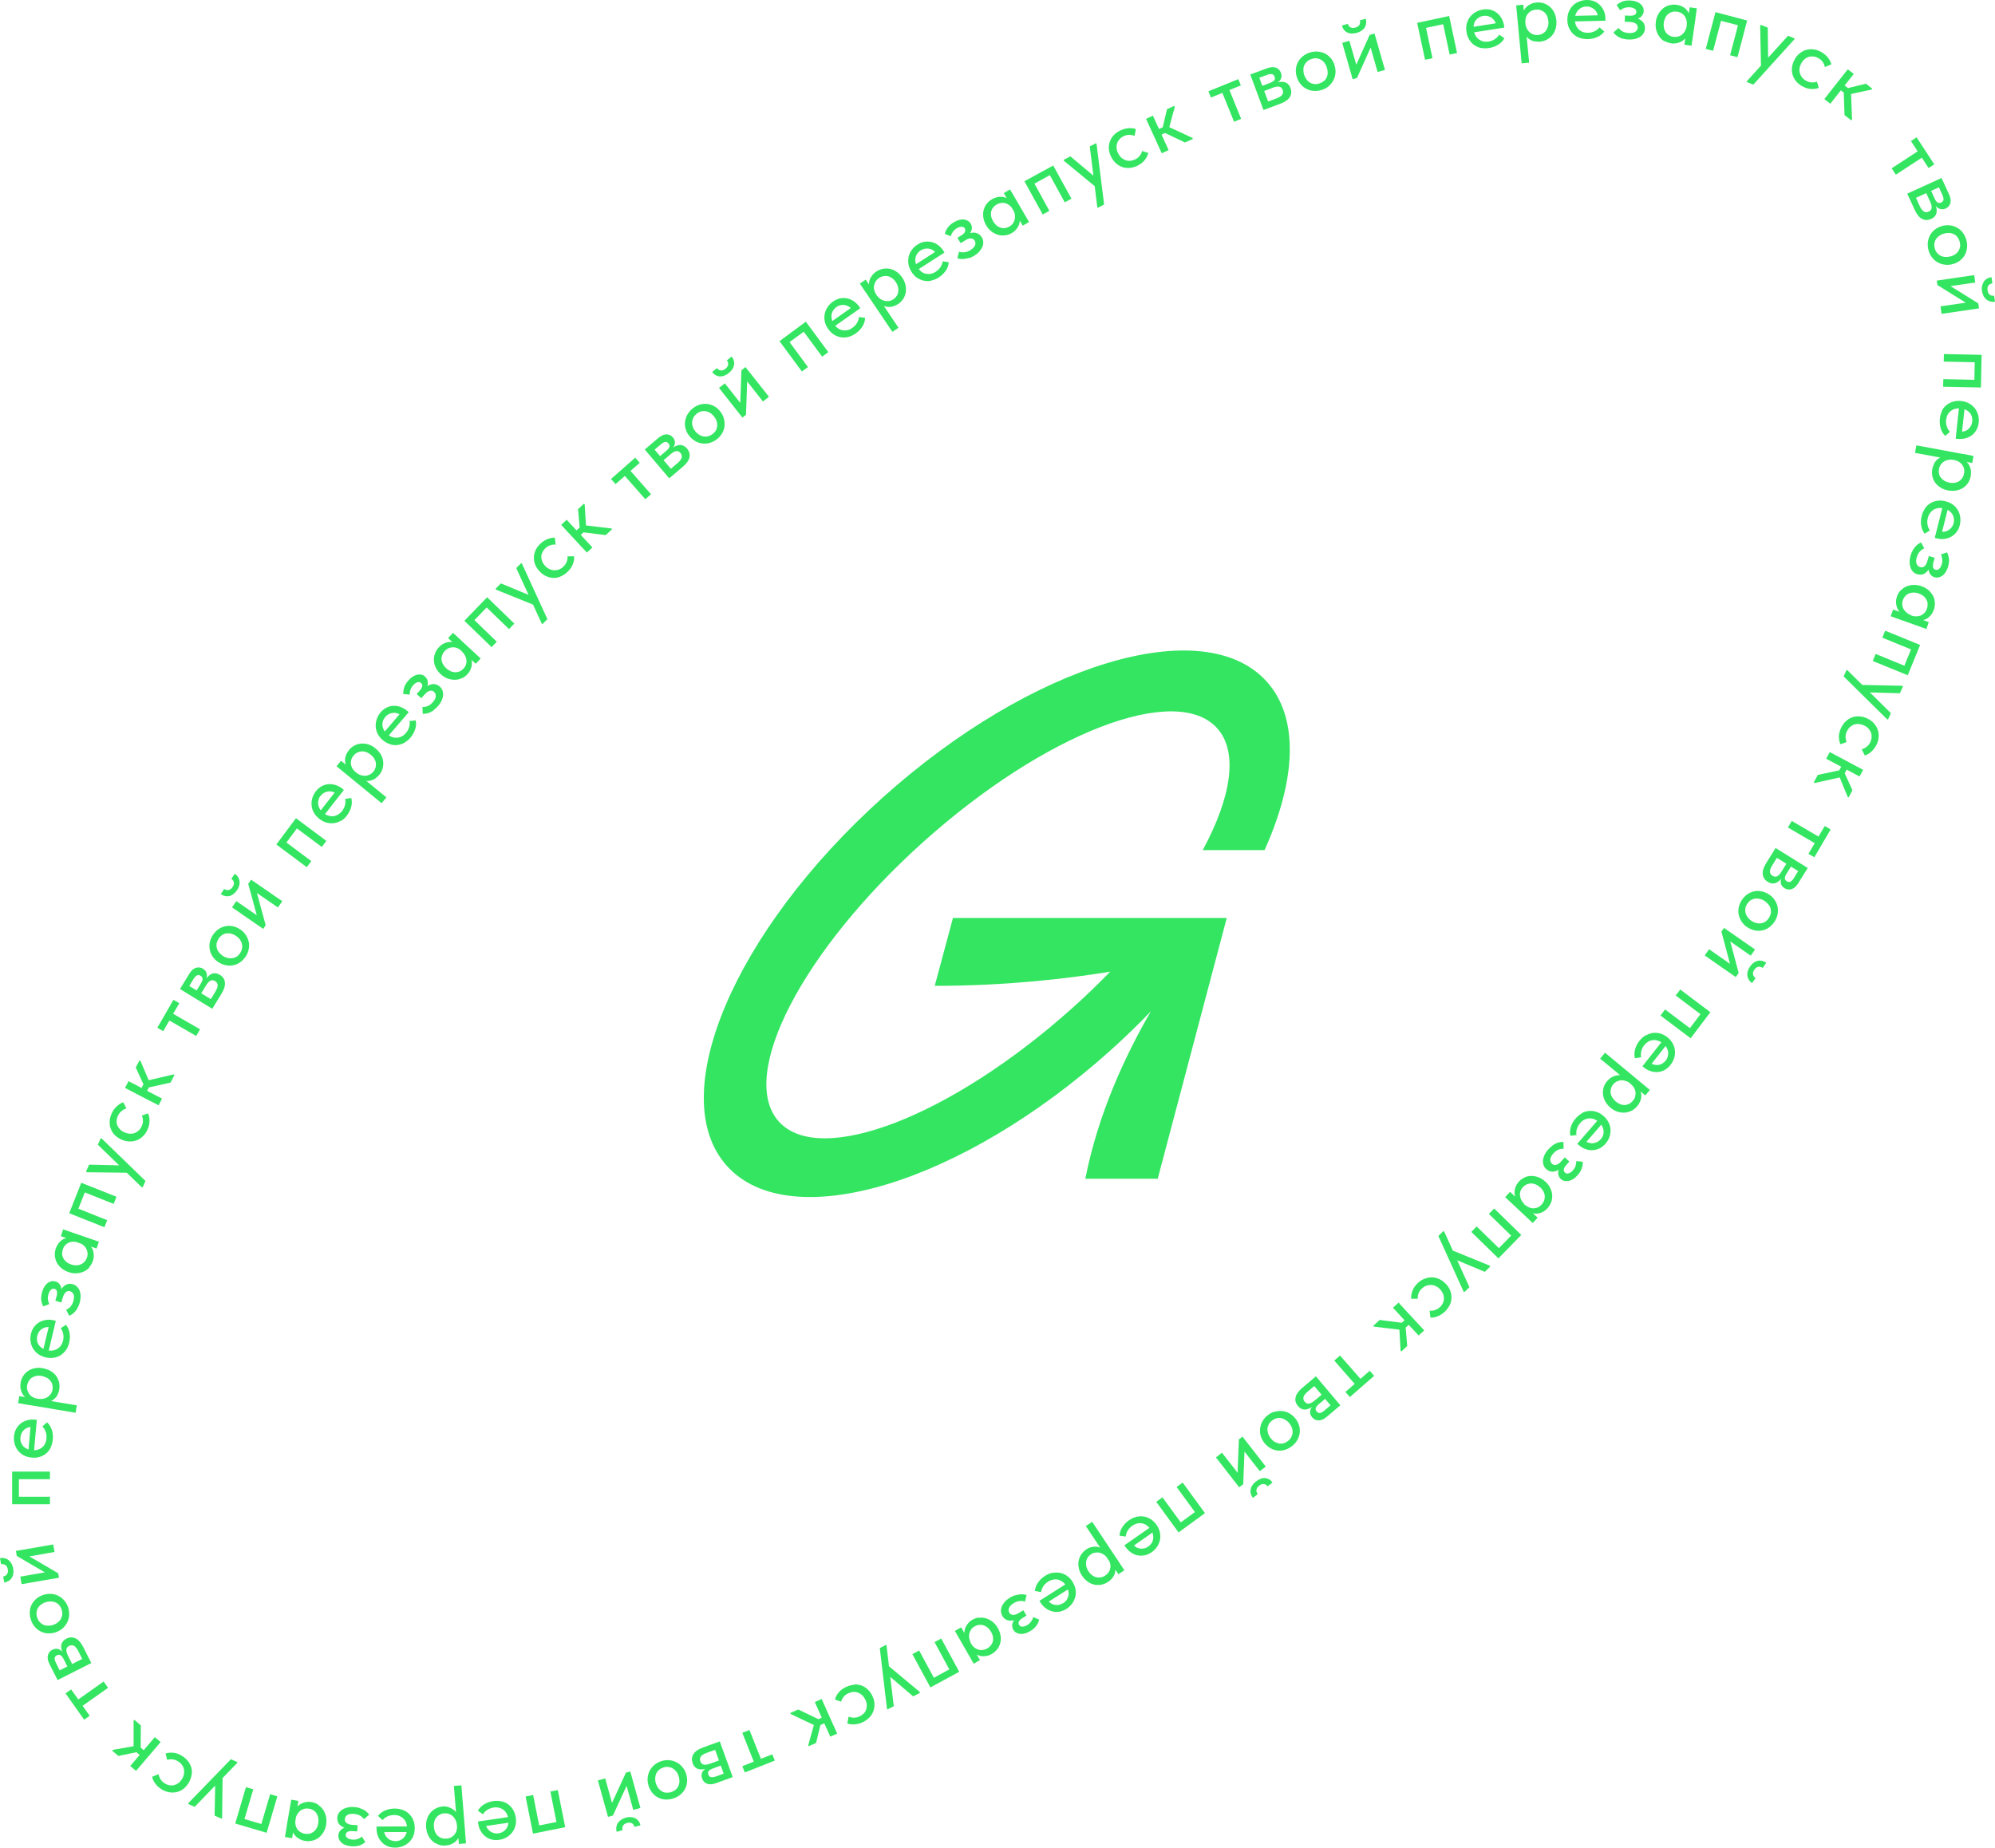
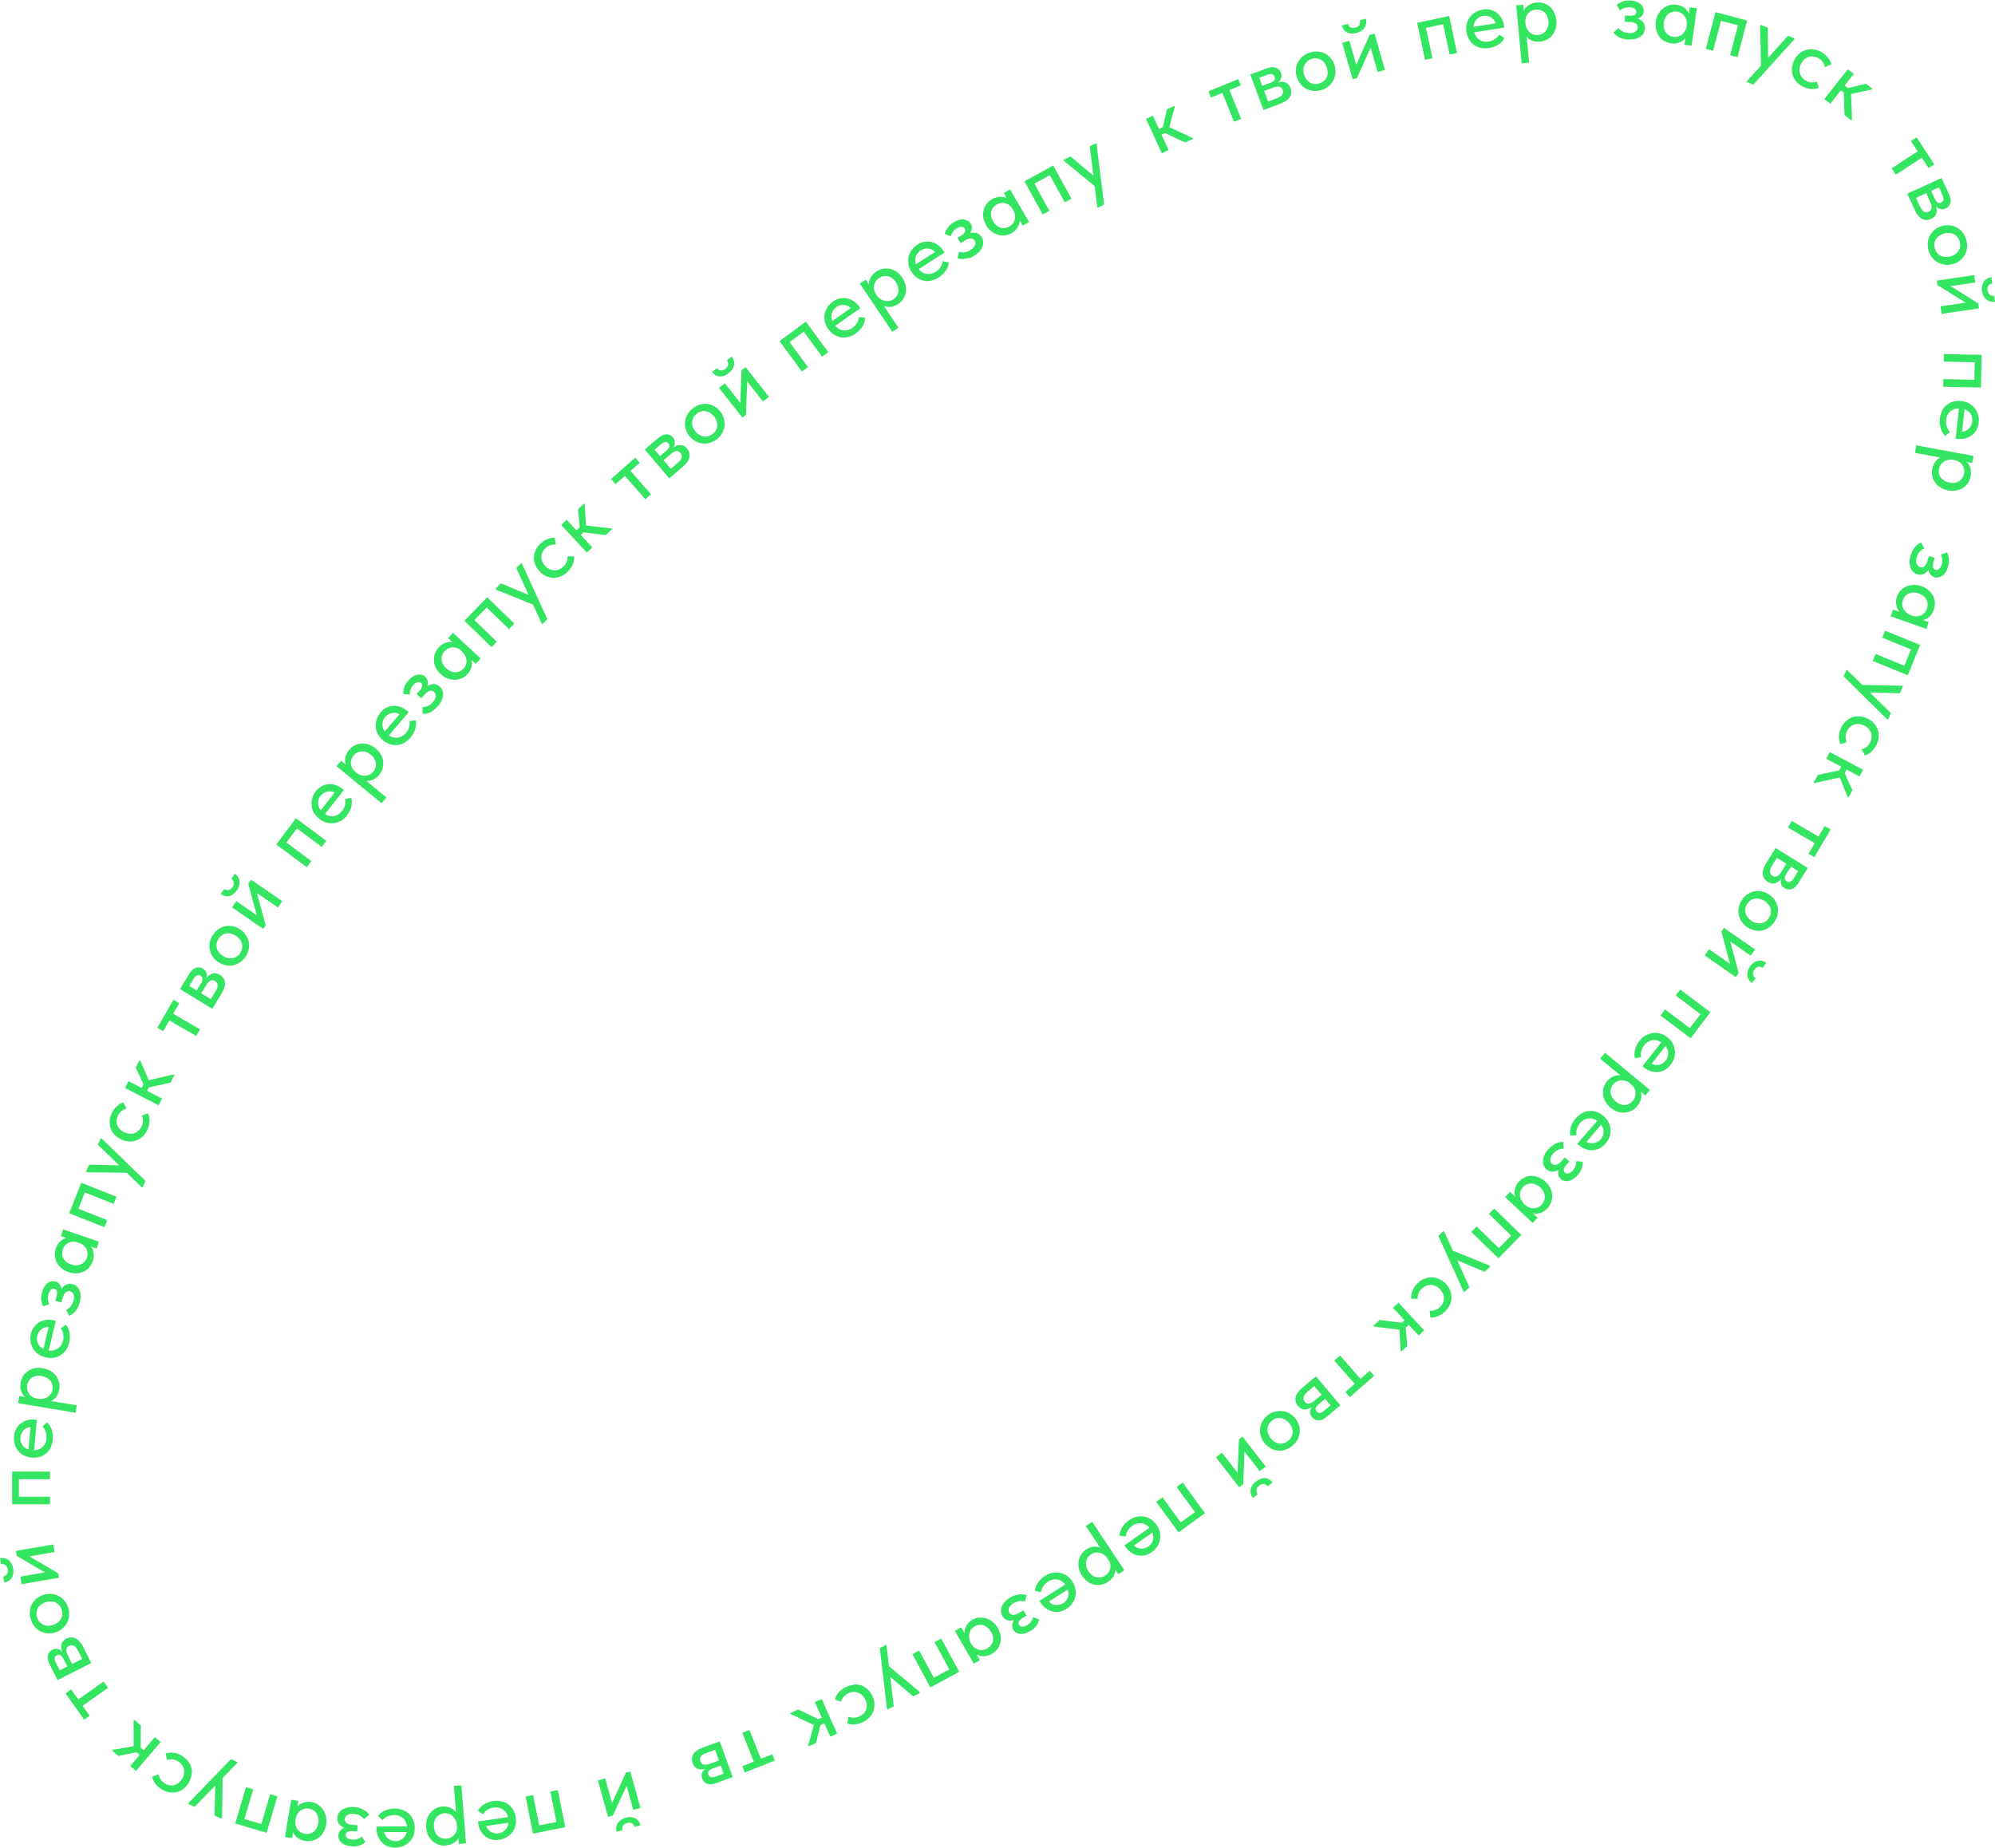
<svg xmlns="http://www.w3.org/2000/svg" id="_Слой_2" data-name="Слой 2" viewBox="0 0 206.94 191.68">
  <defs>
    <style> .cls-1 { fill: #33e561; stroke-width: 0px; } </style>
  </defs>
  <g id="Layer_1" data-name="Layer 1">
    <g>
-       <path class="cls-1" d="M131.17,88.19c3.28-7.27,3.62-13.72.22-17.49-6.53-7.24-24.36-1.85-39.82,12.03-15.46,13.88-22.69,31-16.16,38.23,6.53,7.24,24.36,1.85,39.82-12.03,1.47-1.32,2.85-2.66,4.16-4.03-2.71,4.66-5.49,10.68-6.81,17.38h7.51l7.16-27.05h0s0,0,0,0h-7.19s-21.21,0-21.21,0l-1.89,7.04c7.26,0,13.55-.71,18.2-1.47-1.22,1.26-2.51,2.5-3.88,3.73-12.56,11.27-26.21,16.56-30.49,11.82-4.29-4.75,2.42-17.73,14.97-29,12.56-11.27,26.21-16.56,30.49-11.81,2.22,2.46,1.48,7.15-1.49,12.65h6.43Z" />
      <g>
        <path class="cls-1" d="M198.92,15.7l-.7-1.07.59-.38,1.83,2.8-.59.38-.7-1.07-2.7,1.76-.43-.66,2.7-1.76Z" />
        <path class="cls-1" d="M201.4,18.48l.77,1.67c.17.37.21.68.14.93-.08.25-.24.44-.49.55-.12.06-.24.08-.35.08s-.22-.02-.33-.07-.2-.11-.28-.2c-.08-.09-.15-.2-.21-.33l.04-.02c.08.17.13.34.17.49s.04.31.02.45c-.02.14-.08.27-.17.39-.09.12-.22.21-.39.29-.33.15-.64.15-.94,0-.3-.15-.55-.46-.76-.92l-.78-1.7,3.57-1.63ZM198.69,20.41l.43.94c.14.3.29.5.44.59s.32.1.5.01c.19-.09.3-.22.31-.38.02-.17-.04-.38-.16-.65l-.46-1.01.51-.23.41.9c.09.2.19.34.3.42.11.08.24.08.39.01.14-.07.22-.17.24-.3.01-.13-.03-.31-.13-.52l-.41-.9.31.03-2.84,1.3.14-.24Z" />
        <path class="cls-1" d="M199.97,25.15c.03-.27.11-.52.23-.74.12-.23.29-.42.5-.59.21-.17.46-.29.74-.37.28-.08.56-.11.83-.07.27.03.51.11.74.24.22.12.42.29.58.51.16.21.29.46.37.74s.11.56.08.82c-.03.27-.1.51-.22.74-.12.22-.29.42-.5.59-.21.17-.46.29-.74.37-.28.08-.56.11-.83.07-.27-.03-.52-.11-.74-.24-.23-.12-.42-.29-.59-.5-.17-.21-.29-.45-.37-.74-.08-.28-.11-.56-.08-.83ZM200.94,26.24c.1.13.23.22.37.3.15.07.31.11.48.12.18.01.36-.01.54-.06.19-.05.36-.13.5-.23.14-.1.25-.22.33-.35.08-.13.13-.28.16-.45.02-.16,0-.34-.05-.52-.05-.18-.13-.33-.23-.46-.1-.13-.23-.23-.37-.3-.14-.07-.3-.11-.48-.12-.17-.01-.35.01-.54.06-.19.05-.35.13-.49.23-.14.1-.26.22-.35.36-.09.14-.14.29-.16.45-.02.17,0,.34.05.52s.13.33.23.46Z" />
        <path class="cls-1" d="M204.78,28.53l.11.78-3.1.45-.12-.49,3.53,2.2.08.52-3.88.57-.11-.78,3.09-.45.12.44-3.53-2.2-.07-.46,3.88-.57ZM205.61,29.66c.03-.16.08-.3.16-.43.08-.13.19-.23.32-.31.13-.08.3-.14.49-.16l.09.64c-.18.03-.32.1-.41.22s-.12.29-.09.5c.03.2.1.35.22.45.12.09.27.13.46.11l.09.63c-.19.02-.37,0-.52-.04-.15-.05-.28-.12-.4-.22-.11-.1-.21-.22-.28-.37-.07-.15-.12-.31-.15-.49s-.03-.35,0-.51Z" />
        <path class="cls-1" d="M205.55,36.8l-.07,3.4-3.92-.08.02-.79,3.22.07.04-1.82-3.22-.07.02-.78,3.92.08Z" />
        <path class="cls-1" d="M201.42,42.63c.12-.24.28-.44.48-.6.2-.16.42-.28.68-.36.26-.08.54-.1.85-.07.32.04.6.12.84.26.24.14.43.31.59.51.15.21.26.43.33.69.07.25.09.51.06.78-.03.3-.12.57-.25.79s-.3.41-.5.55c-.2.14-.42.24-.67.3-.25.06-.5.07-.75.05l-.22-.02.37-3.44.58.06-.34,3.13-.41-.51.24.03c.16.02.32,0,.46-.04.15-.04.28-.11.39-.21.12-.09.21-.21.29-.35.08-.14.12-.3.14-.47.02-.17,0-.33-.04-.49-.05-.16-.12-.29-.23-.41-.1-.12-.23-.21-.39-.29-.16-.08-.34-.13-.54-.15-.21-.02-.4,0-.58.04-.18.05-.33.13-.46.23-.13.11-.24.24-.32.39s-.13.33-.15.52c-.03.24,0,.48.07.69.07.22.18.4.33.55l-.49.43c-.23-.22-.39-.49-.48-.8-.09-.32-.12-.65-.08-.99.03-.3.11-.57.23-.81Z" />
        <path class="cls-1" d="M198.78,46.2l4.8.89h.06s1.07.21,1.07.21l-.13.73-1.07-.2-.07.03-1.64-.3-.12-.02-3.04-.56.14-.77ZM200.59,48.13c.09-.16.19-.29.31-.41s.25-.2.39-.27c.14-.07.29-.1.44-.1l.92.17-.03.18c-.16-.03-.33-.03-.49,0s-.32.08-.45.16c-.14.08-.25.19-.35.32s-.17.29-.2.48c-.03.17-.03.33,0,.48s.1.3.2.42c.1.12.22.23.37.32.15.09.32.15.52.19.21.04.4.04.57.01s.32-.09.45-.18c.13-.09.24-.2.32-.33.08-.13.14-.28.17-.45.04-.19.03-.36-.01-.52-.04-.16-.11-.3-.21-.42s-.21-.22-.35-.3c-.14-.08-.29-.13-.45-.16l.03-.14.99.18c.11.04.22.11.32.21.1.1.18.22.25.36.07.14.12.3.14.49.02.18.01.38-.02.59-.05.25-.14.48-.27.68s-.31.38-.51.51c-.2.14-.44.23-.7.28s-.55.05-.85,0-.57-.16-.8-.3c-.23-.15-.42-.32-.56-.52s-.24-.42-.29-.67c-.05-.24-.05-.48-.01-.72.04-.2.1-.37.19-.53Z" />
-         <path class="cls-1" d="M199.67,52.74c.16-.22.34-.4.56-.53.21-.13.46-.22.72-.26s.55-.03.85.05c.31.08.58.2.8.37.22.17.39.37.51.59.12.22.2.47.23.73.03.26.01.52-.05.78-.07.3-.19.55-.36.75-.16.2-.36.36-.57.48-.22.11-.46.18-.71.21s-.5,0-.75-.06l-.21-.05.85-3.35.56.14-.77,3.05-.34-.57.23.06c.16.04.31.05.46.03.15-.02.29-.07.42-.15.13-.08.24-.18.34-.31.1-.13.17-.28.21-.45.04-.17.05-.33.02-.49-.03-.16-.08-.31-.17-.44-.08-.13-.2-.25-.34-.35-.14-.1-.32-.17-.52-.22-.2-.05-.4-.07-.58-.04-.18.02-.34.08-.49.17s-.27.2-.37.35c-.1.14-.18.31-.23.5-.06.24-.07.47-.03.7s.12.42.25.59l-.54.35c-.2-.25-.32-.54-.37-.86-.05-.33-.03-.66.06-.99.07-.29.19-.55.34-.77Z" />
        <path class="cls-1" d="M198.41,57.07c.09-.15.19-.28.29-.39s.2-.19.3-.26c.1-.07.2-.12.28-.15l.32.62c-.16.07-.31.17-.45.32-.14.15-.24.34-.32.58-.04.13-.07.26-.07.37,0,.11,0,.22.04.31s.08.16.14.23c.06.06.14.11.23.13.07.02.15.03.22.02.07-.01.14-.04.21-.09.07-.05.12-.12.18-.21s.1-.2.14-.33l.16-.54.61.19-.13.43c-.06.21-.08.38-.05.53.03.14.11.24.26.28.13.04.26,0,.38-.1.12-.11.2-.26.27-.47.05-.18.07-.35.05-.53-.02-.17-.06-.34-.14-.49l.64-.22c.04.09.08.19.11.3.04.11.06.22.08.34.02.12.02.25,0,.4-.01.14-.04.3-.09.46-.06.21-.15.4-.25.55-.1.16-.21.28-.34.37-.13.09-.26.15-.4.18-.14.03-.28.02-.42-.02-.13-.04-.25-.11-.34-.2-.09-.09-.16-.2-.21-.32s-.07-.26-.07-.42c0-.15.03-.32.08-.49l.19.08c-.07.22-.15.4-.26.56s-.22.27-.34.36c-.12.09-.26.14-.4.16-.14.02-.29,0-.44-.04-.16-.05-.3-.13-.42-.25-.12-.12-.21-.26-.27-.43s-.09-.36-.1-.58c0-.22.04-.45.11-.7.06-.21.14-.39.23-.54Z" />
        <path class="cls-1" d="M197.29,63.55h.14s1.57.56,1.57.56l.04.06,1.03.37-.25.71-1.03-.37-.06-.02-2.61-.93.25-.7.92.33ZM197.14,61.28c.17-.18.36-.33.58-.43.22-.1.47-.16.74-.17.27-.01.56.03.85.13s.54.25.74.42c.2.18.36.38.47.59.11.22.17.45.18.7.01.25-.02.49-.11.74-.07.2-.16.37-.27.51s-.23.26-.36.35c-.13.09-.26.15-.4.19-.13.04-.26.04-.37.02l-.95-.34.05-.13c.16.06.31.08.47.08.16,0,.31-.03.45-.08s.27-.14.39-.26.21-.26.27-.44c.06-.16.08-.32.08-.48,0-.16-.04-.31-.11-.45-.07-.14-.17-.27-.3-.38-.13-.11-.3-.2-.5-.28-.19-.07-.37-.1-.54-.1-.17,0-.33.03-.48.09-.15.06-.27.15-.38.26-.11.12-.19.25-.25.42-.07.18-.09.36-.07.52.02.17.07.32.15.45.08.13.19.25.32.36.13.11.27.19.43.24l-.06.17-.88-.31c-.13-.08-.24-.18-.33-.31s-.16-.27-.21-.43c-.05-.16-.07-.33-.07-.51s.04-.37.1-.55c.08-.23.21-.44.37-.62Z" />
        <path class="cls-1" d="M199.17,66.91l-1.28,3.14-3.63-1.48.3-.73,2.98,1.22.69-1.69-2.98-1.22.3-.72,3.63,1.48Z" />
        <path class="cls-1" d="M191.64,69.54l4.5,4.44-.3.67-.12-.06-4.48-4.42.3-.67.1.04ZM197.28,71.14l.12.05-.33.73-3.39-.1-.72-.77,4.32.09Z" />
        <path class="cls-1" d="M191.5,74.79c.21-.18.43-.32.67-.39.24-.08.5-.11.76-.08.27.02.53.1.79.23.29.14.51.31.69.52.18.21.3.43.38.67s.1.49.08.75c-.02.26-.1.53-.23.79-.07.14-.15.26-.24.38-.09.12-.19.22-.29.32s-.21.17-.33.24c-.11.07-.23.12-.34.15l-.33-.64c.19-.05.36-.14.52-.26.15-.12.28-.28.37-.47.08-.16.13-.33.14-.5.01-.17,0-.33-.06-.48-.05-.15-.14-.29-.25-.42s-.26-.24-.44-.33c-.18-.09-.37-.14-.54-.16s-.35,0-.51.05c-.16.05-.3.14-.43.25-.13.11-.23.26-.32.43-.1.21-.15.4-.15.6s.04.37.11.54l-.64.23c-.11-.24-.16-.51-.16-.81,0-.3.09-.61.24-.92.14-.28.31-.51.51-.69Z" />
        <path class="cls-1" d="M191.17,79.82l.98,2.16-.39.74-.1-.05-.83-2.02-2.6.58-.09-.05.42-.79,2.62-.56ZM190.66,78.48l.12.06,1.47.78.05.03.96.51-.37.69-.96-.51-.05-.03-2.45-1.3.37-.69.86.46ZM191.8,79.38l-.5.94-.57-.3.5-.94.57.3Z" />
        <path class="cls-1" d="M188.63,86.79l.65-1.1.61.36-1.69,2.88-.61-.36.65-1.1-2.78-1.63.4-.68,2.78,1.63Z" />
        <path class="cls-1" d="M187.51,90.05l-.97,1.56c-.21.34-.45.55-.7.63-.25.08-.5.04-.73-.1-.12-.07-.2-.15-.27-.25-.06-.09-.1-.2-.12-.31-.02-.11-.01-.23.02-.34.03-.12.08-.23.16-.35l.04.02c-.1.16-.21.3-.32.41s-.24.2-.37.26-.27.08-.42.07c-.15-.01-.3-.07-.46-.17-.31-.19-.48-.45-.52-.78-.04-.33.08-.71.35-1.15l.98-1.58,3.33,2.07ZM184.4,88.86l-.55.88c-.18.28-.26.51-.25.69,0,.18.1.32.26.42.18.11.34.13.49.05.15-.08.3-.24.45-.49l.58-.94.48.3-.53.84c-.12.19-.18.35-.19.48s.06.25.21.34c.13.08.26.09.38.03.12-.06.24-.19.36-.39l.52-.84.15.28-2.65-1.65h.28Z" />
        <path class="cls-1" d="M181.24,92.78c.22-.15.46-.26.71-.31.25-.06.51-.06.78,0,.26.05.52.16.77.32.25.16.44.35.59.58.15.22.25.46.3.71.05.25.05.51,0,.77-.05.26-.16.52-.32.76-.16.25-.35.44-.57.6s-.45.26-.7.31c-.25.05-.5.06-.77,0-.26-.05-.52-.16-.77-.32-.25-.16-.44-.35-.59-.58-.15-.22-.25-.46-.31-.71s-.05-.51,0-.77c.05-.26.15-.52.31-.76.16-.25.35-.44.57-.6ZM181.05,94.24c-.03.16-.02.32.02.48.04.16.12.3.22.45.11.14.24.26.4.37.17.11.33.18.5.22.17.04.33.05.49.02.16-.02.3-.08.44-.17.14-.09.26-.22.36-.37.1-.16.17-.32.2-.48.03-.16.02-.32-.01-.48-.04-.16-.11-.3-.22-.44s-.24-.26-.4-.37c-.16-.11-.33-.18-.5-.22-.17-.04-.34-.05-.5-.03-.16.02-.31.08-.45.17-.14.09-.26.22-.36.37s-.17.32-.2.48Z" />
        <path class="cls-1" d="M182.05,98.5l-.45.64-2.57-1.79.25-.44,1.07,4.02-.3.43-3.22-2.24.45-.65,2.56,1.79-.21.4-1.07-4.02.27-.38,3.22,2.24ZM181.88,99.89c.13-.1.27-.17.41-.21.14-.04.29-.04.45-.01.15.03.31.1.47.21l-.37.53c-.15-.1-.3-.14-.45-.12-.15.03-.29.13-.41.3-.12.17-.17.33-.14.48.02.15.11.28.26.4l-.36.52c-.16-.12-.27-.24-.35-.38-.08-.14-.13-.28-.14-.43-.01-.15,0-.3.05-.46s.13-.31.23-.46c.1-.15.22-.27.35-.37Z" />
        <path class="cls-1" d="M177.42,105l-2.05,2.71-3.13-2.36.48-.63,2.57,1.94,1.1-1.45-2.57-1.94.47-.62,3.13,2.36Z" />
        <path class="cls-1" d="M170.72,107.42c.23-.14.47-.22.72-.26.25-.03.51-.02.76.05.26.07.51.2.75.39.25.2.44.42.57.67.13.24.2.49.22.75.02.25,0,.51-.09.76-.08.25-.2.48-.37.69-.19.24-.4.42-.63.54s-.47.19-.72.2c-.25.01-.49-.02-.73-.1-.24-.08-.46-.2-.66-.36l-.17-.14,2.14-2.71.46.36-1.95,2.47-.08-.65.19.15c.13.1.27.17.41.21.15.04.29.05.44.04s.29-.06.43-.14c.14-.08.26-.18.37-.32.11-.13.18-.28.22-.44.04-.16.05-.31.03-.47-.02-.15-.08-.31-.17-.46-.09-.15-.22-.29-.38-.42-.17-.13-.34-.22-.51-.28-.18-.05-.35-.07-.52-.05s-.33.07-.48.16c-.15.09-.29.21-.41.36-.15.19-.26.4-.31.62s-.06.44-.02.64l-.64.1c-.08-.31-.07-.62.02-.94.09-.32.24-.61.46-.88.19-.23.39-.42.63-.56Z" />
        <path class="cls-1" d="M166.49,109.21l3.76,3.12.05.04.84.7-.47.57-.84-.7h-.08s-1.29-1.07-1.29-1.07l-.1-.08-2.38-1.97.5-.6ZM167.13,111.78c.16-.1.31-.16.47-.2.16-.04.32-.05.47-.04.16.01.3.05.43.12l.72.59-.12.14c-.13-.11-.27-.19-.43-.24-.16-.06-.32-.09-.47-.08-.16,0-.31.04-.46.11-.15.07-.29.17-.41.32-.11.13-.18.27-.23.43-.04.15-.05.31-.03.46.02.16.08.31.17.46.09.15.21.29.36.42.16.13.33.23.49.29.16.06.32.08.48.07.16-.01.3-.06.44-.13s.26-.18.37-.31c.12-.15.21-.3.24-.46.04-.16.05-.31.03-.46-.02-.15-.08-.3-.16-.44s-.19-.26-.32-.36l.09-.11.77.64c.08.09.14.2.18.33.04.13.05.28.04.44,0,.16-.05.32-.12.49s-.17.34-.31.5c-.16.19-.35.35-.57.46s-.45.18-.7.2c-.24.02-.49-.01-.75-.09s-.5-.22-.74-.42c-.24-.2-.42-.42-.55-.66-.13-.24-.21-.48-.23-.73-.03-.25,0-.49.07-.72.07-.24.19-.45.34-.63.13-.15.27-.28.42-.37Z" />
        <path class="cls-1" d="M164.09,115.47c.24-.13.48-.2.74-.22.25-.02.51,0,.76.09.26.08.5.22.74.43.24.21.42.44.54.69.12.25.18.5.19.76,0,.25-.03.5-.12.75-.09.25-.22.47-.4.67-.2.23-.42.4-.66.51-.24.11-.48.16-.73.17s-.49-.04-.72-.13c-.24-.09-.45-.22-.65-.39l-.17-.14,2.26-2.61.44.38-2.06,2.38-.05-.66.18.16c.12.11.26.19.4.23.14.05.29.07.44.06.15-.01.29-.05.44-.12s.27-.17.39-.3c.11-.13.19-.27.24-.43.05-.16.06-.31.05-.47-.02-.15-.07-.31-.15-.46-.08-.15-.2-.3-.36-.43-.16-.14-.33-.24-.5-.3s-.34-.08-.51-.07-.33.06-.49.14c-.16.08-.3.2-.42.34-.16.19-.27.39-.34.61s-.08.43-.04.64l-.64.07c-.06-.31-.04-.62.06-.94.1-.31.27-.6.5-.86.2-.23.41-.4.65-.53Z" />
        <path class="cls-1" d="M161.04,118.82c.15-.1.29-.17.42-.23s.27-.09.39-.11c.12-.02.23-.02.32-.02l.03.7c-.17,0-.35.03-.54.1-.18.07-.36.21-.53.39-.09.1-.17.21-.22.31s-.09.2-.1.29,0,.18.03.26c.03.08.08.15.15.22.06.05.12.09.19.11.07.02.15.02.23,0s.16-.06.25-.11c.09-.06.18-.14.27-.24l.38-.42.48.43-.3.33c-.15.16-.24.31-.27.45s0,.26.12.37c.1.09.23.12.38.07.15-.05.3-.15.44-.31.12-.14.22-.29.27-.45s.08-.33.08-.51l.67.07c0,.1-.01.21-.02.32-.01.11-.04.22-.08.34-.04.12-.09.24-.16.36s-.17.25-.28.38c-.15.17-.3.3-.46.4-.16.1-.31.16-.46.19-.15.03-.3.03-.44,0-.14-.03-.26-.1-.37-.2-.11-.09-.18-.2-.23-.32-.04-.12-.06-.25-.05-.38s.05-.27.11-.41c.07-.14.16-.28.28-.41l.13.16c-.15.17-.31.3-.47.4s-.31.15-.46.18c-.15.03-.29.02-.43-.02-.14-.04-.27-.12-.39-.22-.13-.11-.22-.25-.28-.41-.06-.16-.08-.33-.07-.5.02-.18.07-.37.16-.56.09-.2.22-.39.4-.59.14-.16.29-.29.44-.39Z" />
        <path class="cls-1" d="M157.35,124.3l.13.06,1.21,1.14v.07s.81.75.81.75l-.51.55-.8-.75-.04-.04-2.02-1.89.51-.55.71.67ZM158.12,122.15c.23-.1.46-.16.71-.16.24,0,.5.04.75.14.26.1.5.25.73.46.23.21.4.44.51.68.11.24.18.49.19.73.01.24-.02.48-.11.72-.09.23-.22.44-.39.63-.14.15-.3.28-.45.36-.16.09-.32.15-.47.17-.15.03-.3.03-.44.01-.14-.02-.26-.06-.35-.13l-.73-.69.1-.1c.12.11.25.2.4.27s.3.1.45.11c.15,0,.3-.02.46-.08.15-.06.29-.16.42-.3.12-.12.2-.26.26-.41.06-.15.08-.3.08-.45,0-.16-.05-.31-.12-.47-.08-.16-.19-.31-.34-.45-.15-.14-.3-.24-.46-.31-.16-.07-.32-.11-.48-.11-.16,0-.31.03-.46.09-.15.06-.28.16-.4.28-.13.14-.22.29-.27.45-.05.16-.06.32-.04.47.02.15.07.31.15.46.08.15.18.28.3.39l-.13.14-.68-.64c-.09-.12-.15-.26-.18-.41s-.04-.31-.02-.48c.02-.16.07-.33.14-.49.08-.17.18-.32.31-.46.17-.18.36-.32.59-.42Z" />
        <path class="cls-1" d="M157.8,128.11l-2.37,2.43-2.81-2.74.55-.57,2.31,2.25,1.27-1.3-2.31-2.25.55-.56,2.81,2.74Z" />
        <path class="cls-1" d="M149.81,127.77l2.61,5.76-.53.52-.09-.1-2.6-5.73.53-.52.07.08ZM154.5,131.29l.09.09-.57.56-3.13-1.31-.4-.98,4,1.63Z" />
        <path class="cls-1" d="M147.8,132.65c.25-.1.51-.15.76-.14s.5.07.74.18.46.28.67.49c.22.23.38.47.47.73.09.25.13.51.12.76-.01.25-.07.5-.19.73s-.28.46-.49.66c-.11.11-.23.2-.35.28s-.25.15-.38.2c-.13.05-.26.09-.39.12-.13.02-.26.03-.38.03l-.09-.72c.19.02.39,0,.57-.07.19-.06.36-.17.51-.31.13-.12.23-.26.3-.42.07-.15.11-.31.11-.47,0-.16-.03-.32-.09-.48-.07-.16-.17-.31-.3-.46-.14-.15-.29-.26-.46-.34-.16-.08-.33-.12-.5-.12-.17,0-.33.02-.49.08s-.31.16-.45.29c-.17.16-.28.33-.35.51-.07.18-.09.36-.08.55h-.68c-.02-.28.03-.55.13-.83.11-.28.29-.54.54-.78.22-.21.46-.37.72-.47Z" />
        <path class="cls-1" d="M145.77,137.27l.2,2.36-.61.57-.08-.08-.12-2.18-2.64-.32-.07-.08.66-.61,2.66.34ZM145.73,135.85l.09.1,1.13,1.22.04.04.74.8-.58.53-.74-.8-.04-.04-1.88-2.04.58-.53.66.72ZM146.52,137.07l-.78.72-.44-.47.78-.72.44.47Z" />
        <path class="cls-1" d="M141.12,143.04l.96-.84.46.53-2.52,2.2-.46-.53.96-.84-2.12-2.42.6-.52,2.12,2.42Z" />
        <path class="cls-1" d="M139.04,145.78l-1.41,1.19c-.31.26-.6.39-.86.38-.27,0-.49-.11-.67-.33-.09-.1-.15-.21-.18-.32s-.04-.22-.02-.33c.02-.11.06-.22.12-.32s.15-.2.26-.29l.03.03c-.14.12-.29.22-.43.29s-.29.12-.43.14c-.14.02-.28,0-.42-.06-.14-.06-.27-.16-.39-.3-.24-.28-.32-.58-.25-.9.07-.33.3-.65.69-.98l1.42-1.2,2.53,3ZM136.45,143.68l-.79.67c-.25.22-.41.41-.45.58s0,.33.12.48c.14.16.29.23.46.2.17-.03.36-.14.58-.32l.85-.71.36.43-.76.64c-.17.14-.28.28-.33.4s-.02.25.09.38c.1.12.22.17.35.15.13-.02.29-.11.46-.26l.75-.64.05.31-2.02-2.39.27.07Z" />
        <path class="cls-1" d="M132.22,146.46c.26-.08.52-.1.77-.08.26.02.51.1.74.23.24.13.45.31.63.53.18.23.31.47.39.73.08.26.1.52.07.77-.03.25-.11.5-.24.73-.13.24-.31.44-.54.63-.23.18-.47.32-.73.4-.26.08-.51.11-.77.08s-.5-.1-.73-.23c-.23-.13-.45-.31-.64-.54-.18-.23-.31-.47-.39-.73s-.1-.52-.07-.77.1-.5.23-.74c.13-.24.3-.45.53-.63.23-.19.47-.32.73-.39ZM131.6,147.79c-.08.14-.12.3-.13.46,0,.16.02.33.08.49.06.17.15.33.27.48.13.15.26.28.41.36s.3.14.46.17.31.01.47-.03.31-.13.46-.25c.15-.12.26-.25.33-.4.08-.15.12-.3.13-.46.01-.16-.01-.32-.07-.49-.06-.17-.15-.32-.27-.47s-.26-.27-.41-.36c-.15-.09-.3-.15-.47-.18-.16-.03-.32-.02-.48.03-.16.05-.31.13-.46.25s-.26.25-.33.39Z" />
        <path class="cls-1" d="M131.3,152.14l-.62.48-1.93-2.47.37-.34-.16,4.16-.42.32-2.41-3.1.62-.49,1.92,2.46-.32.32.16-4.16.37-.29,2.41,3.1ZM130.73,153.41c.15-.06.3-.08.46-.08.15,0,.29.05.43.12s.26.19.38.34l-.51.4c-.11-.14-.24-.22-.4-.24-.15-.02-.31.04-.48.17-.16.13-.25.26-.28.42-.02.15.02.3.13.46l-.5.39c-.11-.16-.19-.31-.22-.47-.04-.16-.04-.31,0-.45.03-.15.09-.29.19-.42.09-.14.21-.26.36-.37.14-.11.29-.2.45-.25Z" />
        <path class="cls-1" d="M124.99,156.97l-2.74,2-2.31-3.17.64-.47,1.9,2.6,1.47-1.07-1.9-2.6.63-.46,2.31,3.17Z" />
        <path class="cls-1" d="M117.86,157.36c.26-.06.52-.08.77-.04.25.04.49.13.72.27s.43.34.61.59c.18.26.3.53.36.8.05.27.05.53,0,.78-.05.25-.16.48-.3.7-.15.22-.33.4-.55.56-.25.17-.5.29-.76.33-.26.05-.51.04-.75-.01-.24-.06-.46-.16-.67-.31-.21-.15-.38-.33-.53-.54l-.13-.18,2.84-1.98.33.48-2.58,1.8.12-.65.14.19c.09.13.21.24.33.33s.27.14.41.16c.15.03.3.02.45-.01.16-.03.31-.1.45-.2.14-.1.25-.22.34-.35.08-.14.14-.28.16-.44.02-.15,0-.32-.03-.49s-.12-.34-.24-.51c-.12-.17-.26-.31-.41-.41-.15-.1-.31-.17-.48-.2-.17-.03-.34-.02-.51.02-.17.04-.34.12-.5.23-.2.14-.36.31-.48.51s-.18.4-.2.61l-.64-.09c.01-.32.11-.62.29-.89s.41-.52.69-.71c.25-.17.5-.29.76-.35Z" />
        <path class="cls-1" d="M113.16,160.51c.18-.05.35-.07.51-.06.16,0,.32.04.47.1s.27.14.38.24l.52.78-.15.1c-.09-.14-.2-.26-.34-.36-.13-.1-.28-.17-.43-.22-.15-.04-.31-.05-.48-.03-.17.02-.33.08-.48.19-.14.09-.26.21-.34.34-.09.13-.14.28-.16.44-.02.16-.01.32.03.49.04.17.12.34.23.5.12.18.25.31.39.41.14.1.29.17.44.2.15.03.3.03.46,0s.3-.09.44-.19c.16-.11.28-.23.37-.37s.14-.29.16-.44c.02-.15.01-.31-.03-.46-.04-.16-.11-.3-.2-.44l.12-.08.56.83c.05.11.07.23.07.37,0,.14-.03.28-.08.43-.05.15-.14.29-.25.44-.12.14-.26.27-.44.39-.21.14-.44.23-.68.28s-.49.04-.73,0c-.24-.05-.47-.15-.69-.31-.22-.15-.42-.36-.59-.62-.17-.26-.29-.52-.34-.79-.05-.27-.06-.52-.01-.76.05-.24.14-.47.28-.67s.31-.37.51-.51c.17-.11.34-.19.51-.24ZM113.29,157.87l2.71,4.07.03.05.6.91-.62.41-.6-.91-.07-.03-.93-1.39-.07-.1-1.71-2.57.65-.43Z" />
        <path class="cls-1" d="M109.2,163.17c.26-.05.52-.05.77,0,.25.05.48.15.7.3.22.15.42.36.58.62.17.27.28.54.32.82.04.27.03.53-.04.78-.07.25-.18.48-.33.68-.16.21-.35.39-.57.53-.26.16-.52.26-.78.3s-.51.02-.74-.05c-.24-.07-.46-.18-.66-.33s-.37-.34-.51-.56l-.12-.19,2.92-1.85.31.49-2.66,1.69.14-.64.13.2c.09.14.19.25.32.34.12.09.26.15.41.18.15.03.3.04.45,0,.16-.03.31-.09.46-.18.14-.09.26-.2.35-.34s.15-.28.18-.43c.03-.15.02-.32-.01-.49-.04-.17-.11-.34-.22-.52-.11-.18-.24-.32-.39-.43-.15-.11-.3-.18-.47-.22s-.34-.04-.51,0c-.17.03-.34.1-.51.21-.21.13-.38.29-.5.48-.12.19-.2.39-.23.6l-.64-.12c.03-.32.14-.61.33-.88s.43-.5.72-.68c.25-.16.51-.27.78-.32Z" />
        <path class="cls-1" d="M105.31,165.5c.17-.05.33-.08.47-.1.15-.01.28,0,.4,0,.12.02.23.04.31.07l-.17.68c-.17-.06-.35-.08-.55-.06-.2.02-.41.09-.62.22-.12.07-.22.15-.3.23-.08.08-.14.16-.18.25s-.05.17-.05.26c0,.09.03.17.08.25.04.07.09.12.15.16s.13.06.22.07c.08,0,.17,0,.27-.04.1-.03.21-.08.33-.15l.48-.29.33.55-.38.23c-.19.11-.32.23-.39.36-.08.12-.07.25,0,.38.07.12.19.18.34.18.16,0,.33-.06.51-.17.16-.1.29-.22.39-.36s.18-.29.23-.46l.62.26c-.03.09-.07.19-.11.3-.04.1-.1.2-.17.3s-.16.2-.26.3c-.1.1-.23.19-.38.28-.19.12-.38.2-.55.25-.18.05-.34.07-.5.05s-.29-.06-.42-.13-.22-.17-.3-.3c-.07-.12-.11-.25-.12-.37s.01-.25.06-.38c.05-.12.12-.24.23-.36.1-.11.23-.22.39-.31l.08.19c-.2.12-.38.2-.56.24-.18.04-.34.06-.5.04-.15-.02-.29-.07-.41-.15s-.22-.19-.3-.33c-.09-.15-.14-.3-.15-.47-.01-.17.02-.33.08-.5.07-.17.17-.33.31-.49.14-.16.33-.31.55-.45.19-.11.36-.19.53-.24Z" />
        <path class="cls-1" d="M100.18,169.66l.1.09.83,1.44v.08s.54.95.54.95l-.65.37-.54-.95-.03-.05-1.38-2.4.65-.37.49.85ZM101.54,167.83c.25-.03.49-.02.72.05.24.07.46.18.68.35.22.17.4.38.56.65.15.27.25.54.29.8s.03.52-.03.75c-.06.24-.16.46-.31.65s-.34.36-.56.49c-.18.11-.36.18-.54.21s-.34.05-.5.03-.3-.06-.43-.12-.23-.14-.3-.23l-.5-.87.12-.07c.08.14.18.27.31.37.12.11.25.18.4.23.14.05.3.07.46.05s.33-.07.49-.16c.15-.08.27-.19.37-.31s.17-.26.21-.41c.04-.15.04-.31.02-.48-.03-.17-.09-.35-.2-.53-.1-.17-.22-.32-.35-.43-.13-.11-.27-.19-.42-.24-.15-.05-.3-.06-.46-.05-.16.02-.31.07-.46.15-.17.1-.3.21-.39.35-.09.14-.15.28-.18.44-.03.15-.02.31,0,.48.03.17.09.32.17.46l-.16.09-.46-.81c-.05-.14-.06-.29-.05-.45s.05-.31.12-.46c.07-.15.16-.29.28-.43.12-.14.26-.25.43-.35.21-.12.44-.2.69-.23Z" />
        <path class="cls-1" d="M99.5,173.43l-2.99,1.62-1.87-3.45.7-.38,1.53,2.83,1.6-.87-1.53-2.83.69-.37,1.87,3.45Z" />
        <path class="cls-1" d="M91.96,170.72l.75,6.28-.66.34-.05-.12-.74-6.25.66-.34.05.09ZM95.37,175.5l.06.12-.71.36-2.58-2.2-.08-1.05,3.32,2.77Z" />
        <path class="cls-1" d="M88.59,174.75c.27-.02.53.02.77.1.24.09.45.22.65.41s.36.41.48.67c.14.29.21.56.22.84,0,.27-.03.52-.12.76-.09.23-.22.45-.41.64s-.4.35-.67.48c-.14.07-.28.12-.42.16-.15.04-.29.06-.42.07s-.27,0-.41,0c-.13-.02-.25-.05-.37-.09l.14-.71c.18.08.37.11.57.11s.39-.05.58-.14c.16-.08.3-.18.42-.3s.2-.26.25-.41c.05-.15.07-.32.06-.49-.01-.17-.06-.35-.15-.53-.09-.18-.2-.34-.33-.46-.13-.12-.28-.21-.43-.27-.16-.06-.32-.08-.49-.07-.17.01-.34.06-.52.14-.21.1-.37.22-.49.38-.12.15-.2.32-.25.49l-.64-.22c.06-.26.19-.5.38-.73s.44-.42.76-.57c.28-.13.56-.21.83-.23Z" />
        <path class="cls-1" d="M85.21,178.51l-.56,2.3-.76.34-.05-.1.58-2.1-2.4-1.14-.04-.1.82-.37,2.41,1.16ZM85.63,177.14l.05.12.68,1.52.03.06.45,1-.71.32-.45-1-.03-.06-1.13-2.53.71-.32.4.89ZM85.98,178.56l-.97.44-.26-.59.97-.44.26.59Z" />
        <path class="cls-1" d="M78.92,182.46l1.19-.47.26.65-3.11,1.23-.26-.65,1.19-.47-1.19-2.99.74-.29,1.19,2.99Z" />
        <path class="cls-1" d="M76.01,184.35l-1.73.63c-.38.14-.69.16-.94.06-.25-.1-.42-.28-.51-.54-.05-.13-.06-.25-.06-.36s.04-.22.09-.32.13-.19.22-.26c.1-.07.21-.13.34-.18v.04c-.16.06-.33.11-.49.13-.16.02-.31.01-.45-.02-.14-.03-.26-.1-.37-.2-.11-.1-.2-.24-.26-.42-.12-.34-.1-.65.08-.94.17-.28.5-.51.98-.68l1.75-.64,1.34,3.69ZM74.31,181.48l-.98.35c-.31.11-.52.24-.63.39s-.12.31-.05.5c.07.2.19.31.36.34s.39,0,.66-.1l1.04-.38.19.53-.93.34c-.21.08-.36.16-.45.26-.09.1-.1.23-.04.39.05.15.15.24.28.26.13.02.31,0,.53-.08l.93-.34-.06.31-1.06-2.94.23.16Z" />
-         <path class="cls-1" d="M69.41,182.6c.27.02.52.09.75.21s.43.28.61.48c.17.21.31.45.4.73s.12.55.1.82c-.02.27-.09.52-.21.74-.12.23-.28.42-.49.6-.21.17-.45.3-.73.39-.28.09-.55.12-.82.11-.27-.02-.52-.08-.74-.2-.23-.11-.43-.27-.6-.48-.17-.2-.31-.45-.4-.73-.09-.28-.12-.55-.1-.82.02-.27.09-.52.21-.75.12-.23.28-.43.48-.6.2-.17.44-.31.72-.4s.55-.12.82-.1ZM68.35,183.61c-.12.11-.22.24-.28.38s-.1.31-.11.49c0,.18.02.36.08.54.06.19.14.35.25.49s.23.24.36.32.29.13.45.14.34,0,.52-.06.33-.14.46-.25c.13-.11.22-.23.29-.38.07-.15.1-.3.11-.48,0-.17-.02-.35-.08-.54-.06-.18-.14-.35-.25-.48-.11-.14-.23-.25-.37-.33-.14-.08-.29-.13-.46-.15s-.34,0-.52.06-.33.14-.45.25Z" />
        <path class="cls-1" d="M66.44,187.55l-.75.21-.84-3.02.47-.18-1.74,3.78-.51.14-1.05-3.78.76-.21.83,3.01-.42.17,1.74-3.78.45-.12,1.05,3.78ZM65.42,188.51c.16,0,.31.04.45.1.14.06.25.16.35.28.1.12.17.28.22.46l-.62.17c-.05-.18-.14-.3-.27-.38-.13-.08-.3-.08-.5-.03-.2.05-.34.15-.42.28s-.1.29-.05.47l-.61.17c-.05-.19-.06-.36-.03-.52.03-.16.08-.3.17-.42.08-.12.2-.23.34-.32.14-.09.3-.16.47-.21.17-.05.34-.07.51-.06Z" />
        <path class="cls-1" d="M58.62,189.55l-3.33.67-.77-3.85.78-.16.63,3.16,1.79-.36-.63-3.16.77-.15.77,3.85Z" />
        <path class="cls-1" d="M52,186.86c.26.06.5.16.7.31.21.15.38.34.52.57s.23.5.28.8c.05.32.03.61-.04.88s-.19.5-.35.7-.36.36-.58.49c-.23.13-.47.21-.74.25-.3.04-.58.03-.83-.04-.25-.07-.47-.19-.66-.35s-.34-.35-.46-.57-.2-.46-.23-.72l-.03-.22,3.42-.5.08.58-3.12.45.39-.53.03.24c.02.16.07.31.15.44s.18.24.3.33c.12.09.26.15.41.19.15.04.32.05.49.02.17-.02.32-.08.46-.17.14-.08.25-.19.34-.32.09-.13.15-.28.19-.45.04-.17.04-.36.01-.56-.03-.21-.09-.39-.18-.55-.09-.16-.2-.29-.34-.39-.14-.1-.29-.17-.46-.21s-.35-.05-.54-.02c-.24.04-.46.11-.66.24-.19.12-.34.28-.45.46l-.53-.37c.16-.28.38-.5.66-.67.28-.17.6-.28.94-.33.3-.04.58-.03.84.03Z" />
        <path class="cls-1" d="M46.46,187.46c.18.04.33.11.47.2s.26.19.36.31c.1.12.17.25.21.4l.07.93h-.18c-.01-.15-.05-.31-.12-.46s-.16-.29-.27-.4-.25-.2-.4-.26c-.16-.06-.33-.08-.51-.07-.17.01-.32.06-.47.13-.14.08-.26.18-.36.3-.1.13-.17.27-.21.44-.05.17-.06.35-.04.55.02.21.06.39.14.55.07.16.17.29.29.39.12.1.25.18.4.22.15.05.31.06.48.05.19-.02.36-.06.5-.15s.26-.18.35-.31c.09-.12.16-.26.2-.42.04-.16.05-.32.04-.48h.14s.08.99.08.99c0,.12-.05.24-.12.36-.07.12-.16.23-.28.33s-.26.19-.43.26c-.17.07-.36.11-.57.13-.25.02-.5,0-.73-.09s-.45-.2-.63-.36-.33-.36-.45-.6c-.12-.24-.19-.52-.22-.83-.02-.31,0-.59.09-.85.08-.26.2-.48.36-.67.16-.19.35-.34.57-.45.22-.11.45-.18.69-.2.2-.02.39,0,.56.04ZM47.86,185.21l.39,4.87v.06s.09,1.09.09,1.09l-.74.06-.09-1.09-.05-.06-.13-1.67v-.12s-.25-3.08-.25-3.08l.78-.06Z" />
        <path class="cls-1" d="M41.78,187.76c.25.1.47.23.65.41.18.17.33.39.43.63s.16.52.16.83c0,.32-.05.61-.16.86s-.26.47-.45.64c-.19.17-.4.31-.65.4-.24.09-.5.14-.77.14-.31,0-.58-.05-.82-.16-.24-.11-.44-.25-.6-.44-.17-.18-.29-.39-.38-.63s-.13-.49-.13-.74v-.22s3.46-.01,3.46-.01v.58s-3.15.01-3.15.01l.46-.47v.24c0,.16.03.32.09.46.06.14.14.26.25.37.11.11.23.19.38.25.15.06.31.09.48.09.17,0,.33-.03.48-.1.15-.07.28-.16.38-.27.11-.12.19-.25.25-.42.06-.16.09-.35.09-.55,0-.21-.04-.4-.1-.57-.07-.17-.16-.31-.28-.43-.12-.12-.26-.21-.43-.28-.16-.06-.34-.1-.54-.09-.25,0-.47.05-.68.14-.21.09-.38.22-.51.39l-.48-.44c.19-.25.44-.44.75-.57s.63-.19.98-.19c.3,0,.58.05.83.14Z" />
        <path class="cls-1" d="M37.33,187.58c.17.06.31.12.44.19.13.07.24.15.32.24s.16.17.21.24l-.54.46c-.1-.14-.24-.26-.41-.36-.17-.1-.38-.16-.64-.18-.14-.01-.27,0-.38.01-.11.02-.21.05-.29.1-.08.05-.14.11-.19.18s-.07.16-.08.25c0,.08,0,.15.03.22s.07.13.14.18c.06.05.14.09.24.13s.22.06.36.07l.56.04-.05.64-.45-.03c-.22-.02-.39,0-.52.06-.13.06-.21.16-.22.32,0,.14.05.25.18.34.13.09.3.14.52.16.19.01.36,0,.53-.06.16-.06.31-.14.45-.25l.36.57c-.08.06-.17.12-.26.18-.09.06-.2.11-.31.15-.12.04-.24.07-.39.09-.14.02-.3.02-.47.01-.22-.02-.42-.06-.6-.12-.18-.06-.32-.14-.44-.25s-.2-.22-.26-.35c-.06-.13-.08-.27-.07-.42,0-.14.05-.27.11-.38.07-.11.16-.2.27-.28.11-.07.24-.13.39-.16.15-.03.31-.04.5-.03l-.04.2c-.23-.02-.43-.06-.6-.13s-.31-.15-.43-.25c-.11-.1-.2-.22-.25-.36-.05-.14-.07-.28-.06-.44.01-.17.06-.33.15-.47.09-.14.21-.26.36-.36s.33-.17.54-.22c.21-.05.45-.07.71-.05.22.02.41.05.57.11Z" />
        <path class="cls-1" d="M30.78,187.78l.02.14-.27,1.64-.05.05-.18,1.08-.74-.12.18-1.08v-.06s.47-2.73.47-2.73l.74.12-.16.96ZM32.99,187.23c.21.13.38.3.52.5.14.2.24.44.3.7.06.27.07.55.02.86s-.15.57-.29.8c-.14.23-.31.42-.5.56-.2.15-.42.25-.66.3-.24.06-.49.07-.74.02-.21-.03-.39-.09-.55-.18-.16-.08-.3-.18-.41-.29s-.19-.23-.26-.36c-.06-.13-.09-.25-.08-.37l.17-.99.14.02c-.03.16-.03.32,0,.48.03.16.08.3.16.43.08.13.19.24.32.33.14.09.3.16.48.19.17.03.33.03.48,0,.15-.03.29-.1.42-.19.12-.09.23-.21.32-.36.09-.15.15-.33.18-.54.03-.2.03-.38,0-.55-.03-.17-.09-.32-.17-.46-.08-.13-.19-.24-.33-.33-.13-.09-.29-.15-.45-.17-.19-.03-.37-.02-.53.02-.16.05-.3.12-.42.23-.12.1-.22.23-.3.37-.08.15-.13.3-.16.46l-.18-.03.15-.92c.05-.14.14-.27.25-.38.11-.11.24-.21.39-.28.15-.07.31-.13.49-.16.18-.03.37-.03.56,0,.24.04.47.13.68.26Z" />
        <path class="cls-1" d="M27.66,190.13l-3.26-.96,1.11-3.77.76.22-.91,3.09,1.75.51.91-3.09.75.22-1.11,3.77Z" />
        <path class="cls-1" d="M24.59,182.9l-4.4,4.54-.68-.3.06-.12,4.38-4.52.68.3-.04.1ZM23.04,188.55l-.05.12-.73-.32.07-3.39.76-.73-.05,4.32Z" />
        <path class="cls-1" d="M19.53,182.73c.16.22.27.46.33.7s.06.5,0,.77-.15.52-.3.77c-.17.27-.36.48-.58.64-.22.16-.46.26-.7.31-.25.05-.5.05-.76,0-.26-.05-.51-.15-.76-.3-.13-.08-.25-.17-.36-.27s-.21-.21-.29-.32c-.08-.11-.15-.23-.21-.35s-.1-.24-.12-.36l.67-.27c.03.19.1.37.21.54.11.17.25.3.43.42.16.09.31.16.48.19.17.03.33.03.48-.01.16-.04.31-.11.45-.21s.26-.24.37-.41c.11-.17.18-.35.21-.53.03-.18.03-.35,0-.51s-.11-.31-.21-.45c-.1-.14-.23-.26-.4-.36-.2-.12-.39-.19-.58-.21-.19-.02-.38,0-.55.06l-.16-.66c.25-.09.53-.11.82-.08.3.03.59.14.89.33.26.16.48.36.64.58Z" />
        <path class="cls-1" d="M14.6,181.68l-2.32.48-.64-.54.07-.09,2.15-.38v-2.66s.07-.08.07-.08l.68.58-.02,2.68ZM16.02,181.47l-.08.1-1.08,1.26-.04.05-.71.83-.6-.51.71-.83.04-.05,1.8-2.11.6.51-.63.74ZM14.89,182.4l-.81-.69.42-.49.81.69-.42.49Z" />
        <path class="cls-1" d="M8.56,176.95l.74,1.04-.57.41-1.93-2.73.58-.41.74,1.04,2.63-1.86.46.65-2.63,1.86Z" />
        <path class="cls-1" d="M5.97,174.28l-.83-1.64c-.18-.36-.24-.67-.17-.93.07-.26.22-.45.47-.57.12-.06.24-.09.35-.1.11,0,.22.01.33.06.11.04.2.11.28.19.08.09.16.19.22.32l-.04.02c-.08-.17-.15-.33-.19-.49-.04-.16-.05-.31-.04-.45.02-.14.07-.27.16-.39.09-.12.21-.22.38-.31.32-.16.64-.17.94-.03s.57.44.8.89l.84,1.67-3.5,1.77ZM8.61,172.25l-.47-.93c-.15-.3-.3-.49-.46-.58s-.32-.08-.5,0c-.19.09-.29.23-.3.4,0,.17.05.38.18.64l.5.99-.5.25-.45-.89c-.1-.2-.21-.34-.32-.41-.11-.08-.24-.08-.39,0-.14.07-.22.17-.23.31,0,.13.04.3.15.51l.44.88-.31-.02,2.79-1.41-.13.24Z" />
        <path class="cls-1" d="M7.17,167.58c-.02.27-.09.52-.21.75-.12.23-.28.43-.48.61-.21.17-.45.31-.73.4s-.55.12-.82.1c-.27-.02-.52-.09-.74-.21-.23-.12-.42-.28-.6-.49s-.3-.45-.39-.73c-.09-.28-.13-.55-.11-.82.02-.27.08-.52.2-.74s.27-.43.48-.6.45-.31.73-.4c.28-.09.55-.12.82-.1s.52.09.75.21c.23.12.43.28.6.48.17.2.31.44.4.72.09.28.12.55.1.82ZM6.15,166.52c-.11-.12-.24-.22-.38-.28-.15-.07-.31-.1-.49-.11-.18,0-.36.02-.54.08-.19.06-.35.15-.49.25s-.24.23-.32.36-.12.29-.14.45,0,.34.06.52c.06.18.14.33.25.46.11.12.24.22.38.29.15.07.3.1.48.11.17,0,.35-.02.54-.08.18-.06.35-.14.48-.25.14-.11.25-.23.33-.37.08-.14.13-.29.15-.46.01-.16,0-.34-.06-.51-.06-.18-.14-.33-.25-.45Z" />
        <path class="cls-1" d="M1.38,163.23c-.02.16-.07.31-.15.44-.08.13-.18.24-.31.32-.13.08-.29.14-.48.18l-.11-.63c.18-.03.31-.11.4-.24.09-.13.11-.29.08-.5-.04-.2-.11-.35-.24-.44-.12-.09-.28-.12-.46-.1l-.11-.62c.19-.03.36-.02.52.02.15.04.29.11.4.21.12.1.21.22.29.37s.13.31.16.49c.03.18.04.35.01.51ZM2.24,164.33l-.13-.77,3.09-.54.13.49-3.59-2.1-.09-.52,3.87-.67.14.78-3.08.54-.13-.43,3.59,2.1.08.46-3.87.67Z" />
        <path class="cls-1" d="M1.26,156.06v-3.4s3.92,0,3.92,0v.79H1.96v1.82h3.22s0,.78,0,.78H1.26Z" />
        <path class="cls-1" d="M5.27,150.15c-.12.24-.27.45-.46.61-.19.17-.42.29-.67.37s-.54.11-.85.08c-.32-.03-.6-.11-.84-.24-.24-.13-.44-.3-.59-.5-.16-.2-.27-.43-.34-.68-.07-.25-.09-.51-.07-.78.03-.3.11-.57.24-.8.13-.23.29-.41.49-.56.2-.15.42-.25.67-.32s.5-.08.75-.06l.22.02-.31,3.44-.58-.05.28-3.14.42.51-.24-.02c-.16-.01-.32,0-.46.05-.15.05-.28.12-.39.21-.11.1-.21.21-.28.35s-.12.3-.14.47c-.01.17,0,.33.05.49.05.16.13.29.23.41s.24.21.39.29.34.12.54.14c.21.02.4,0,.58-.05.18-.05.33-.13.46-.24.13-.11.24-.24.31-.4.08-.16.13-.33.14-.53.02-.25,0-.48-.08-.69-.07-.22-.19-.4-.34-.55l.48-.43c.23.21.4.48.5.79.1.32.13.65.1.99-.03.3-.1.57-.22.81Z" />
        <path class="cls-1" d="M7.84,146.56l-4.82-.81h-.06s-1.08-.19-1.08-.19l.12-.73,1.08.18.07-.03,1.65.28.12.02,3.05.51-.13.77ZM6,144.66c-.09.16-.19.3-.31.41-.12.11-.25.21-.39.27-.14.07-.29.1-.44.11l-.92-.16.03-.18c.16.03.33.03.49,0,.17-.03.32-.08.45-.17.14-.08.25-.19.35-.32.1-.14.16-.3.19-.48.03-.17.02-.33-.02-.49-.04-.16-.11-.29-.21-.42-.1-.12-.22-.23-.38-.31s-.33-.14-.52-.18c-.21-.04-.4-.04-.57,0-.17.03-.32.1-.45.18-.13.09-.23.2-.31.33s-.14.28-.17.45c-.03.19-.03.37.02.52s.12.29.21.42.21.22.36.3c.14.08.29.13.46.16l-.02.14-.99-.17c-.11-.04-.22-.1-.32-.2-.1-.1-.19-.22-.26-.36-.07-.14-.12-.3-.15-.48-.03-.18-.02-.38.01-.59.04-.25.13-.48.26-.69.13-.21.3-.38.5-.52.2-.14.43-.24.7-.29.26-.06.55-.06.85,0s.58.15.81.29c.23.14.42.31.57.51.14.2.24.42.3.66.05.24.06.48.02.72-.03.2-.09.38-.18.54Z" />
        <path class="cls-1" d="M6.85,140.04c-.15.22-.34.4-.55.54-.21.14-.45.23-.72.27-.26.05-.55.03-.85-.04-.31-.08-.58-.2-.8-.36-.22-.17-.39-.36-.52-.58s-.2-.46-.24-.72c-.04-.26-.02-.52.04-.78.07-.3.19-.55.35-.75.16-.21.35-.37.57-.48s.45-.19.7-.22c.25-.03.5-.01.75.05l.21.05-.8,3.36-.56-.13.73-3.06.35.56-.23-.05c-.16-.04-.32-.04-.47-.02s-.29.08-.42.15c-.13.08-.24.18-.33.31-.09.13-.16.28-.2.45-.04.17-.04.33-.02.49.03.16.09.31.17.43.09.13.2.24.35.34.15.1.32.17.52.22.21.05.4.06.58.03.18-.03.34-.08.49-.17.14-.09.27-.21.37-.35.1-.14.17-.31.22-.5.06-.24.06-.47.02-.7-.04-.22-.13-.42-.26-.59l.54-.36c.2.25.33.53.38.86s.04.66-.04.99c-.07.29-.18.55-.33.77Z" />
        <path class="cls-1" d="M8.05,135.69c-.09.15-.18.28-.28.39-.1.11-.2.2-.3.26-.1.07-.2.12-.28.16l-.33-.62c.16-.07.31-.18.44-.32.13-.15.24-.34.31-.58.04-.14.06-.26.07-.38,0-.11,0-.22-.04-.3s-.08-.16-.14-.22c-.06-.06-.14-.1-.23-.13-.07-.02-.15-.03-.22-.01-.07.01-.14.04-.21.1-.06.05-.12.12-.18.21-.05.09-.1.2-.14.33l-.16.54-.62-.18.12-.43c.06-.21.08-.38.05-.53s-.12-.24-.26-.28c-.13-.04-.26,0-.37.1-.11.11-.2.27-.26.47-.05.18-.07.36-.05.53s.07.33.14.49l-.63.23c-.04-.09-.08-.19-.12-.29-.04-.11-.06-.22-.08-.34-.02-.12-.02-.25,0-.4.01-.14.04-.3.09-.46.06-.21.14-.4.24-.56.1-.16.21-.28.33-.37s.26-.15.4-.18c.14-.03.28-.02.42.02.13.04.25.1.34.19.09.09.16.19.21.32.05.12.07.26.08.42s-.02.32-.08.49l-.19-.08c.06-.22.15-.41.25-.56.1-.15.22-.27.34-.36.12-.09.26-.14.4-.17.14-.02.29-.01.44.03.16.05.31.13.43.25s.22.26.28.42c.06.17.1.36.1.58,0,.22-.03.45-.1.7-.06.21-.14.39-.23.54Z" />
        <path class="cls-1" d="M9.27,131.48c-.16.19-.36.33-.58.43s-.47.16-.74.18c-.27.02-.56-.02-.85-.13-.29-.1-.54-.24-.75-.42-.2-.17-.36-.37-.47-.59-.11-.22-.17-.45-.19-.7-.02-.25.02-.49.1-.74.07-.2.16-.37.27-.52.11-.15.23-.26.36-.35.13-.09.26-.15.4-.19.13-.04.26-.05.37-.02l.95.33-.05.13c-.16-.05-.31-.08-.48-.08-.16,0-.31.03-.45.09-.14.06-.27.14-.38.26-.12.12-.2.27-.26.44-.05.16-.08.32-.07.48,0,.16.05.31.12.44.07.14.17.26.3.38.13.11.3.2.5.27.19.07.37.1.54.09.17,0,.33-.03.48-.1.15-.06.27-.15.38-.27s.19-.26.25-.42c.06-.18.08-.36.06-.52s-.07-.31-.15-.45-.19-.25-.32-.36c-.13-.1-.28-.18-.43-.24l.06-.17.88.3c.13.08.24.18.33.3s.16.27.21.43c.05.16.07.33.07.51s-.03.37-.1.55c-.08.23-.2.44-.37.63ZM9.09,129.2h-.14s-1.57-.54-1.57-.54l-.04-.06-1.03-.36.24-.71,1.03.36.06.02,2.62.9-.24.71-.92-.32Z" />
        <path class="cls-1" d="M7.18,125.86l1.25-3.16,3.65,1.45-.29.74-2.99-1.19-.67,1.69,2.99,1.19-.29.73-3.65-1.45Z" />
        <path class="cls-1" d="M9.04,121.6l-.12-.05.32-.73,3.39.08.73.76-4.32-.05ZM14.69,123.15l-4.54-4.4.3-.68.12.06,4.52,4.38-.3.68-.1-.04Z" />
        <path class="cls-1" d="M14.77,117.92c-.2.19-.42.32-.67.4-.24.08-.49.11-.76.09-.27-.02-.53-.09-.8-.22-.29-.14-.52-.31-.7-.51s-.3-.43-.38-.67-.1-.49-.08-.75c.02-.26.1-.53.22-.79.07-.14.14-.27.23-.39.09-.12.19-.23.29-.32.1-.09.21-.18.32-.25.11-.07.23-.12.34-.16l.34.64c-.19.05-.36.14-.51.27-.15.12-.28.28-.37.47-.08.16-.12.33-.14.5s0,.33.06.48c.05.15.14.29.26.42.12.13.27.24.45.32.18.09.37.14.55.16.18.01.35,0,.51-.06.16-.05.3-.14.43-.25.13-.11.23-.26.32-.43.1-.21.15-.41.15-.6,0-.19-.04-.37-.12-.54l.64-.23c.11.24.17.51.16.81s-.08.61-.23.92c-.13.28-.3.51-.51.7Z" />
        <path class="cls-1" d="M15.59,114.22l-.12-.06-1.48-.77-.05-.03-.97-.5.36-.7.97.5.05.03,2.46,1.28-.36.69-.87-.45ZM15.07,112.89l-.99-2.15.39-.74.1.05.85,2.01,2.59-.6.09.05-.41.8-2.62.58ZM14.44,113.33l.49-.94.57.3-.49.95-.57-.3Z" />
        <path class="cls-1" d="M17.57,105.87l-.64,1.1-.61-.35,1.67-2.9.61.35-.64,1.1,2.79,1.61-.4.69-2.79-1.61Z" />
        <path class="cls-1" d="M18.67,102.6l.96-1.57c.21-.35.44-.56.7-.63.25-.08.5-.05.73.1.12.07.2.15.27.25.06.09.1.2.12.31s.02.23-.01.34c-.03.12-.08.23-.15.35l-.04-.02c.1-.16.2-.3.32-.42.11-.12.23-.21.36-.27.13-.06.27-.09.42-.07.15.01.3.07.46.16.31.19.49.45.52.78.04.33-.07.71-.34,1.15l-.97,1.59-3.35-2.05ZM21.79,103.78l.54-.89c.17-.29.26-.52.25-.69s-.1-.32-.27-.42c-.18-.11-.34-.12-.49-.04-.15.08-.3.24-.45.49l-.58.95-.48-.29.52-.85c.12-.19.18-.35.18-.49,0-.13-.06-.25-.21-.33-.13-.08-.26-.09-.38-.03s-.24.19-.36.39l-.51.84-.15-.28,2.66,1.63-.28.02Z" />
        <path class="cls-1" d="M24.92,99.82c-.22.15-.46.26-.71.31-.25.06-.51.06-.78,0-.27-.05-.52-.15-.77-.31-.25-.16-.44-.35-.6-.58-.15-.22-.25-.46-.3-.71-.05-.25-.05-.51,0-.77.05-.26.16-.52.32-.76s.35-.45.57-.6.45-.26.7-.31.5-.06.77-.01c.26.05.52.15.77.32.25.16.45.35.6.58s.25.46.31.71c.05.25.06.51,0,.77-.05.26-.15.52-.31.76s-.35.45-.57.6ZM25.11,98.37c.03-.16.02-.32-.02-.48-.04-.16-.12-.3-.22-.45-.11-.14-.24-.26-.41-.37-.17-.11-.33-.18-.5-.22-.17-.04-.33-.04-.49-.02-.16.02-.3.08-.44.18s-.26.22-.36.38-.17.32-.2.48c-.03.16-.02.32.02.48s.11.3.22.44.24.26.4.37c.16.11.33.18.5.22.17.04.33.05.5.02.16-.02.31-.08.45-.17.14-.09.26-.22.36-.38s.17-.32.19-.48Z" />
        <path class="cls-1" d="M24.23,92.74c-.13.1-.27.17-.41.21s-.29.04-.45.01c-.15-.03-.31-.1-.47-.21l.36-.53c.15.1.3.14.45.11.15-.03.29-.13.41-.3.12-.17.16-.33.14-.48-.02-.15-.11-.28-.26-.39l.36-.52c.16.11.27.24.35.38.08.14.13.28.14.43s0,.3-.05.46c-.05.16-.12.31-.23.46-.1.15-.22.27-.35.37ZM24.07,94.13l.44-.65,2.58,1.78-.25.44-1.09-4.01.3-.43,3.23,2.23-.45.65-2.57-1.77.21-.4,1.09,4.01-.26.38-3.23-2.23Z" />
        <path class="cls-1" d="M28.67,87.6l2.03-2.72,3.15,2.35-.47.63-2.58-1.92-1.09,1.46,2.58,1.93-.47.63-3.15-2.35Z" />
        <path class="cls-1" d="M35.37,85.13c-.23.14-.47.23-.72.26-.25.03-.51.02-.76-.05-.26-.07-.51-.2-.76-.39-.25-.2-.45-.42-.58-.66-.13-.24-.21-.49-.23-.75-.02-.25,0-.51.08-.76.08-.25.2-.48.36-.69.19-.24.4-.42.63-.54.23-.12.47-.19.72-.2.25-.02.49.02.73.1.24.08.46.2.66.36l.17.14-2.13,2.72-.46-.36,1.94-2.48.08.66-.19-.15c-.13-.1-.27-.17-.42-.21-.15-.04-.29-.05-.44-.03-.15.02-.29.07-.43.14-.14.08-.26.19-.37.32-.11.13-.18.28-.22.44-.04.16-.05.31-.02.47.03.15.08.31.17.46.09.15.22.29.38.42.17.13.34.22.51.27s.35.07.52.05.33-.08.48-.17c.15-.09.29-.21.41-.36.15-.19.25-.4.31-.62.05-.22.06-.44.01-.64l.64-.1c.08.31.07.62-.01.94-.09.32-.24.61-.45.89-.18.24-.39.42-.62.56Z" />
        <path class="cls-1" d="M39.58,83.32l-3.78-3.1-.05-.04-.84-.69.47-.57.84.69h.08s1.29,1.07,1.29,1.07l.1.08,2.39,1.96-.5.61ZM38.93,80.76c-.16.1-.31.17-.47.21-.16.04-.32.06-.47.04-.16-.01-.3-.05-.43-.12l-.72-.59.12-.14c.13.1.27.19.43.24.16.06.32.08.47.08s.31-.04.46-.11c.15-.07.29-.18.41-.32.11-.13.18-.27.23-.43.04-.15.05-.31.03-.46-.02-.16-.08-.31-.17-.46s-.21-.29-.37-.41c-.16-.13-.33-.23-.49-.28-.16-.05-.32-.08-.48-.06s-.3.06-.44.13-.26.18-.37.31c-.12.15-.2.3-.24.46-.04.16-.05.31-.02.46.02.15.08.3.16.43.08.14.19.26.32.36l-.09.11-.78-.64c-.08-.09-.14-.2-.18-.33s-.05-.28-.05-.44c0-.16.04-.32.11-.49.07-.17.17-.34.3-.5.16-.2.35-.35.57-.47s.45-.18.7-.2c.24-.02.49.01.75.09.26.08.5.22.74.42s.43.42.56.65c.13.24.21.48.23.73s0,.49-.07.72-.18.45-.34.63c-.13.15-.27.28-.42.38Z" />
        <path class="cls-1" d="M41.94,77.06c-.24.13-.48.2-.73.23s-.51,0-.76-.09c-.26-.08-.5-.22-.74-.42-.25-.21-.43-.44-.55-.69s-.18-.5-.19-.76c0-.25.03-.51.12-.75.09-.25.22-.47.39-.68.2-.23.42-.4.65-.51.24-.11.48-.17.73-.17s.49.04.72.13.45.22.65.39l.17.14-2.25,2.62-.44-.38,2.05-2.39.05.66-.18-.16c-.12-.11-.26-.18-.4-.23-.15-.05-.29-.07-.44-.05-.15.01-.29.05-.44.12-.14.07-.27.17-.39.31-.11.13-.19.27-.24.43-.05.16-.06.31-.05.46.02.16.07.31.15.46.08.15.2.3.36.43.16.14.33.24.5.3.17.06.34.08.51.07.17-.01.33-.06.49-.14.16-.08.3-.2.42-.34.16-.19.27-.39.34-.61.06-.22.08-.43.04-.64l.64-.07c.07.31.05.62-.06.94-.1.31-.27.6-.49.86-.2.23-.41.4-.65.53Z" />
        <path class="cls-1" d="M44.98,73.69c-.15.1-.29.17-.42.23-.14.06-.26.09-.39.11-.12.02-.23.02-.32.02l-.03-.7c.17,0,.35-.03.54-.1.18-.08.36-.21.53-.4.09-.1.17-.21.22-.31.05-.1.09-.2.09-.29,0-.09,0-.18-.03-.26-.03-.08-.08-.15-.15-.22-.06-.05-.12-.09-.19-.11-.07-.02-.15-.02-.23,0-.08.02-.16.06-.25.11s-.18.14-.27.24l-.38.42-.48-.43.3-.33c.14-.16.23-.31.27-.46.04-.14,0-.26-.12-.36-.11-.09-.23-.12-.38-.07-.15.05-.3.15-.44.31-.12.14-.21.29-.27.46-.06.16-.08.33-.08.51l-.67-.07c0-.1,0-.21.02-.32.01-.11.04-.22.07-.34.04-.12.09-.24.16-.36.07-.12.17-.25.28-.38.15-.17.3-.3.46-.4s.31-.17.46-.2.3-.03.44,0c.14.03.26.1.37.2.1.09.18.2.23.32.05.12.06.25.06.38s-.05.27-.11.41-.16.28-.28.41l-.13-.15c.15-.17.31-.3.47-.4.16-.09.31-.15.46-.18.15-.03.29-.02.43.02.14.04.27.12.39.22.13.11.22.25.28.4.06.16.08.32.07.5-.01.18-.07.37-.15.56-.09.2-.22.39-.4.59-.14.16-.29.29-.44.39Z" />
        <path class="cls-1" d="M47.89,70.36c-.22.1-.46.16-.7.16-.25,0-.5-.04-.75-.13-.26-.09-.5-.25-.73-.46-.23-.21-.4-.44-.51-.68-.12-.24-.18-.49-.19-.73s.02-.48.11-.72c.08-.23.21-.45.39-.63.14-.16.29-.28.45-.37s.32-.15.47-.18c.15-.03.3-.03.44-.02s.26.06.35.13l.74.68-.1.1c-.12-.11-.25-.2-.4-.26-.15-.07-.3-.1-.45-.1-.15,0-.3.02-.46.09-.15.06-.29.16-.42.3-.12.12-.2.26-.26.41s-.08.3-.07.45c0,.16.05.31.13.47.08.15.19.3.35.45.15.14.3.24.46.31.16.07.32.1.48.11.16,0,.31-.03.46-.09.15-.06.28-.16.39-.28.13-.14.22-.29.27-.45.05-.16.06-.32.04-.47-.02-.15-.07-.31-.15-.46s-.18-.28-.3-.39l.13-.13.68.63c.09.12.15.26.18.41.03.15.04.31.02.48-.02.16-.07.33-.14.49-.08.17-.18.32-.31.46-.17.18-.36.32-.59.43ZM48.65,68.2l-.13-.06-1.22-1.13-.02-.07-.8-.74.51-.55.8.74.04.04,2.03,1.88-.51.55-.72-.66Z" />
        <path class="cls-1" d="M48.17,64.4l2.36-2.44,2.82,2.73-.55.57-2.32-2.24-1.27,1.31,2.32,2.24-.54.56-2.82-2.73Z" />
        <path class="cls-1" d="M51.48,61.18l-.09-.09.57-.57,3.13,1.3.4.98-4.01-1.62ZM56.19,64.68l-2.64-5.75.52-.52.09.1,2.62,5.72-.52.52-.08-.07Z" />
        <path class="cls-1" d="M58.15,59.81c-.25.1-.51.15-.76.14s-.5-.07-.74-.18c-.24-.11-.47-.27-.67-.49-.22-.23-.38-.47-.47-.72-.1-.25-.14-.51-.13-.76.01-.25.07-.5.18-.73.11-.24.27-.46.49-.66.11-.11.23-.2.35-.28.13-.08.25-.15.38-.2.13-.05.26-.09.39-.12s.26-.03.38-.03l.09.72c-.19-.02-.39,0-.57.07-.19.06-.36.17-.51.31-.13.13-.23.27-.3.42-.07.15-.11.31-.11.47,0,.16.03.32.09.48.07.16.17.31.31.46.14.15.29.26.46.33.16.08.33.12.5.12.17,0,.33-.02.49-.09.16-.06.31-.16.45-.3.16-.16.28-.33.34-.51.07-.18.09-.36.08-.55h.68c.02.27-.02.54-.13.82-.11.28-.29.54-.54.78-.22.22-.46.38-.72.48Z" />
        <path class="cls-1" d="M60.21,56.61l-.09-.1-1.13-1.22-.04-.04-.74-.8.57-.53.74.8.04.04,1.89,2.03-.57.53-.67-.71ZM59.42,55.38l.78-.73.44.47-.78.73-.44-.47ZM60.17,55.18l-.21-2.36.61-.57.08.08.13,2.18,2.64.31.07.08-.66.61-2.66-.33Z" />
        <path class="cls-1" d="M64.81,49.38l-.96.84-.47-.53,2.51-2.21.47.53-.96.84,2.13,2.42-.59.52-2.13-2.42Z" />
        <path class="cls-1" d="M66.87,46.64l1.4-1.19c.31-.26.6-.39.86-.39.27,0,.49.11.67.32.09.1.15.21.18.32.03.11.04.22.02.33s-.05.22-.12.32-.15.2-.26.29l-.03-.03c.14-.12.29-.22.43-.3.14-.08.29-.12.43-.14s.28,0,.42.06c.14.06.27.16.39.3.24.28.32.58.26.9-.07.33-.29.65-.68.98l-1.42,1.21-2.54-2.99ZM69.47,48.73l.79-.67c.25-.22.41-.41.45-.58s0-.33-.12-.48c-.14-.16-.29-.23-.46-.2s-.36.14-.58.33l-.84.72-.37-.43.76-.64c.17-.14.28-.28.33-.4.05-.13.02-.25-.09-.38-.1-.12-.22-.17-.35-.15-.13.02-.29.11-.46.26l-.75.64-.06-.31,2.03,2.38-.27-.07Z" />
        <path class="cls-1" d="M73.67,45.93c-.26.08-.52.11-.77.08-.26-.02-.51-.1-.74-.23s-.45-.3-.64-.53c-.19-.23-.32-.47-.39-.73-.08-.26-.1-.52-.07-.77s.11-.5.24-.73c.13-.24.31-.45.53-.63.23-.19.47-.32.72-.4s.51-.11.76-.09c.25.02.5.1.74.22.24.12.45.3.64.54.19.23.32.47.39.73s.1.52.08.77-.1.5-.23.74c-.13.24-.3.45-.53.63-.23.19-.47.32-.73.4ZM74.28,44.6c.08-.14.12-.3.12-.46,0-.16-.02-.33-.08-.49-.06-.17-.15-.32-.27-.47-.13-.15-.26-.27-.41-.36-.15-.09-.3-.14-.46-.17-.16-.02-.31-.01-.47.03-.16.05-.31.13-.46.25-.14.12-.26.25-.33.4s-.12.3-.13.46c0,.16.01.32.07.49.06.17.15.32.27.47.12.15.26.27.41.36s.3.15.47.17.32.02.48-.03.31-.13.46-.25.26-.25.33-.4Z" />
        <path class="cls-1" d="M75.14,38.97c-.15.06-.3.08-.45.08-.15,0-.29-.05-.43-.12-.14-.07-.27-.19-.39-.34l.5-.4c.11.14.25.22.4.24.15.02.31-.04.48-.17.16-.13.25-.27.28-.42.02-.15-.02-.3-.13-.46l.5-.39c.12.16.19.31.23.47s.04.31,0,.45-.09.29-.19.43-.21.26-.36.37c-.14.11-.29.2-.44.25ZM74.57,40.25l.62-.48,1.94,2.46-.37.34.15-4.16.42-.33,2.43,3.08-.62.49-1.93-2.46.32-.32-.15,4.16-.37.29-2.43-3.08Z" />
        <path class="cls-1" d="M80.86,35.39l2.73-2.02,2.33,3.16-.64.47-1.91-2.59-1.47,1.08,1.91,2.59-.63.46-2.33-3.16Z" />
        <path class="cls-1" d="M88.01,34.95c-.26.07-.52.08-.77.04-.25-.04-.49-.13-.72-.27s-.43-.34-.61-.59c-.19-.26-.31-.53-.36-.8-.05-.27-.05-.53,0-.78.05-.25.15-.48.3-.7.14-.22.33-.4.55-.56.25-.18.5-.29.76-.34.26-.05.51-.04.75.01.24.06.46.16.67.3.21.15.38.32.53.53l.13.18-2.83,1.99-.33-.47,2.57-1.82-.11.65-.14-.19c-.09-.13-.21-.24-.33-.32-.13-.08-.27-.13-.42-.16-.15-.03-.3-.02-.45.01-.16.03-.31.1-.45.2-.14.1-.25.22-.34.36-.08.14-.14.29-.16.44s0,.32.04.49c.04.17.13.34.24.51.12.17.26.31.41.41s.31.17.48.19c.17.03.34.02.51-.02.17-.04.34-.12.49-.23.2-.14.36-.31.48-.51.12-.2.18-.4.2-.61l.64.08c-.01.32-.11.62-.28.9-.18.28-.41.52-.69.72-.24.17-.5.29-.76.36Z" />
        <path class="cls-1" d="M92.57,34.43l-2.73-4.05-.04-.05-.61-.91.61-.41.61.91.07.03.93,1.39.07.1,1.72,2.56-.65.44ZM92.68,31.78c-.18.05-.35.07-.51.06-.16,0-.32-.04-.47-.09-.15-.06-.27-.14-.38-.24l-.52-.77.15-.1c.09.14.21.25.34.35.13.1.28.17.43.21.15.04.31.05.48.03s.33-.09.48-.19c.14-.09.25-.21.34-.35.09-.13.14-.28.16-.44.02-.16.01-.32-.03-.49-.04-.17-.12-.34-.23-.5-.12-.18-.25-.31-.39-.41-.14-.1-.29-.17-.44-.2-.15-.03-.3-.03-.46,0-.15.03-.3.09-.44.19-.16.11-.28.23-.37.37-.08.14-.13.29-.16.44s-.01.31.03.46c.04.16.11.3.2.44l-.12.08-.56-.83c-.05-.11-.08-.23-.07-.37,0-.14.03-.28.08-.43.05-.15.14-.29.25-.44.11-.14.26-.28.43-.39.21-.14.44-.24.68-.28.24-.05.49-.05.73,0,.24.05.47.15.69.3.22.15.42.36.59.61s.29.52.34.79.06.52.02.76-.14.47-.27.67c-.14.21-.31.38-.5.51-.17.11-.34.19-.51.24Z" />
        <path class="cls-1" d="M96.61,29.12c-.26.05-.52.06-.77,0-.25-.05-.48-.15-.71-.3-.22-.15-.42-.36-.58-.62-.17-.27-.28-.54-.32-.82s-.03-.53.03-.78c.06-.25.17-.48.33-.69.15-.21.35-.39.57-.53.26-.17.51-.27.77-.3.26-.04.51-.02.75.04s.46.18.66.33c.2.15.37.34.51.56l.12.19-2.91,1.87-.31-.49,2.65-1.7-.14.64-.13-.2c-.09-.14-.2-.25-.32-.34s-.26-.15-.41-.18c-.15-.03-.3-.03-.45,0-.16.03-.31.09-.46.18-.14.09-.26.21-.35.34-.09.13-.15.28-.18.43-.03.15-.02.32.01.49.04.17.11.34.22.52.11.18.25.32.39.43.15.11.31.18.47.21s.34.04.51,0c.17-.03.34-.1.5-.21.21-.13.37-.29.5-.49s.2-.39.22-.6l.64.11c-.03.32-.13.61-.32.88-.19.27-.43.5-.72.69-.25.16-.51.27-.78.32Z" />
        <path class="cls-1" d="M100.49,26.76c-.17.05-.33.08-.47.1-.15.01-.28.01-.4,0-.12-.02-.23-.04-.31-.07l.17-.68c.17.06.35.08.55.06s.41-.09.62-.22c.12-.07.22-.15.3-.23.08-.08.14-.17.18-.25.04-.09.05-.17.05-.26,0-.09-.03-.17-.08-.25-.04-.07-.09-.12-.15-.16-.06-.04-.13-.06-.22-.07-.08,0-.17,0-.27.04-.1.03-.21.08-.33.16l-.48.29-.34-.55.38-.23c.19-.11.32-.23.39-.36.07-.12.07-.25,0-.38-.07-.12-.19-.18-.34-.18-.16,0-.33.06-.51.17-.16.1-.29.22-.39.36-.1.14-.17.29-.22.46l-.62-.26c.03-.09.07-.19.11-.3.04-.1.1-.2.17-.3s.16-.2.26-.3.23-.19.38-.28c.19-.12.37-.2.55-.25s.34-.07.5-.05.29.06.42.13c.12.07.22.17.3.3.07.12.12.24.12.37,0,.13,0,.25-.06.38-.05.13-.12.25-.22.36-.1.11-.23.22-.39.31l-.08-.19c.2-.12.38-.2.56-.25.18-.04.34-.06.5-.04.15.02.29.07.41.15.12.08.22.19.31.32.09.14.14.3.15.47.01.17-.01.33-.08.5-.07.17-.17.33-.31.5s-.33.31-.55.45c-.19.11-.36.2-.53.25Z" />
        <path class="cls-1" d="M104.25,24.41c-.25.03-.49.02-.72-.05s-.46-.18-.68-.35c-.22-.17-.41-.38-.56-.65-.16-.27-.25-.54-.29-.8-.04-.27-.03-.52.03-.75.06-.24.16-.46.31-.65.15-.2.33-.36.56-.49.18-.11.36-.18.54-.22s.34-.05.5-.03.3.05.43.11c.13.06.23.13.3.23l.5.87-.12.07c-.08-.14-.18-.27-.31-.37-.12-.11-.25-.18-.4-.23-.14-.05-.3-.07-.46-.05s-.33.07-.49.16c-.15.09-.27.19-.37.32-.1.12-.17.26-.2.41-.04.15-.04.31-.01.48.03.17.1.35.2.53.1.17.22.31.35.43.13.11.28.19.42.24.15.05.31.06.46.04.16-.02.31-.07.46-.16.17-.1.3-.21.39-.35.09-.14.15-.29.18-.44.03-.15.02-.31,0-.48-.03-.17-.09-.32-.17-.46l.16-.09.47.81c.05.14.07.29.05.45s-.05.31-.12.46c-.07.15-.16.29-.28.43-.12.14-.26.25-.43.35-.21.12-.44.2-.69.24ZM105.6,22.58l-.1-.09-.84-1.44v-.08s-.54-.94-.54-.94l.65-.38.55.94.03.05,1.39,2.39-.65.38-.49-.84Z" />
        <path class="cls-1" d="M106.27,18.8l2.98-1.63,1.89,3.44-.69.38-1.55-2.82-1.6.88,1.55,2.82-.69.38-1.89-3.44Z" />
        <path class="cls-1" d="M110.38,16.71l-.06-.12.71-.37,2.6,2.18.09,1.05-3.34-2.75ZM113.82,21.46l-.78-6.27.66-.34.05.12.78,6.25-.66.34-.05-.09Z" />
-         <path class="cls-1" d="M117.16,17.42c-.27.02-.53-.01-.77-.1s-.46-.22-.65-.4-.36-.4-.49-.67c-.14-.28-.21-.56-.23-.83s.03-.53.11-.76c.09-.24.22-.45.4-.64.18-.19.4-.35.67-.48.14-.07.28-.12.42-.16.15-.04.29-.06.42-.08.14-.01.27,0,.41,0,.13.02.25.05.37.09l-.13.71c-.18-.08-.37-.11-.57-.11-.2,0-.39.05-.58.14-.16.08-.3.18-.41.31-.11.12-.2.26-.25.42-.05.15-.07.32-.06.49.01.17.06.35.15.53.09.18.2.34.33.46.13.12.28.21.43.27s.32.08.49.07c.17-.01.34-.06.52-.14.21-.1.37-.23.49-.38s.2-.32.24-.5l.64.21c-.06.26-.19.5-.37.74-.19.23-.44.42-.75.58-.28.14-.56.21-.83.23Z" />
        <path class="cls-1" d="M120.1,15.01l-.05-.12-.69-1.51-.03-.06-.45-.99.71-.33.45.99.03.06,1.15,2.52-.71.33-.41-.89ZM119.74,13.6l.97-.44.27.58-.97.44-.27-.58ZM120.51,13.64l.54-2.31.76-.35.05.1-.57,2.11,2.41,1.12.04.1-.82.37-2.42-1.15Z" />
        <path class="cls-1" d="M126.79,9.64l-1.18.48-.26-.65,3.1-1.26.26.65-1.18.48,1.21,2.99-.73.3-1.21-2.98Z" />
        <path class="cls-1" d="M129.69,7.73l1.72-.64c.38-.14.69-.16.94-.07.25.1.42.27.52.53.05.13.07.25.06.36,0,.11-.04.22-.09.32-.05.1-.13.19-.22.26-.09.07-.21.13-.34.18v-.04c.16-.07.33-.11.49-.13s.31-.02.45.02c.14.03.27.1.38.2.11.1.2.24.26.41.13.34.1.65-.07.94-.17.28-.5.51-.98.69l-1.75.65-1.37-3.68ZM131.41,10.58l.97-.36c.31-.12.52-.25.62-.39s.12-.31.05-.5c-.07-.2-.19-.31-.36-.34-.17-.03-.39,0-.66.11l-1.04.39-.2-.53.93-.35c.21-.08.36-.17.45-.27.09-.1.1-.23.04-.39-.05-.15-.15-.23-.28-.26s-.31,0-.53.09l-.92.34.05-.31,1.09,2.93-.23-.16Z" />
        <path class="cls-1" d="M136.29,9.43c-.27-.02-.52-.08-.75-.2-.23-.11-.44-.27-.61-.48-.18-.2-.31-.45-.4-.72-.09-.28-.13-.55-.11-.82.02-.27.09-.52.21-.75.12-.23.28-.43.48-.6.21-.17.45-.31.73-.4.28-.09.55-.13.82-.11.27.02.52.08.75.19.23.11.43.27.61.47.18.2.31.44.4.73.09.28.13.55.11.82-.02.27-.09.52-.21.75-.12.23-.27.43-.47.61-.2.18-.44.31-.72.4-.28.09-.55.13-.82.11ZM137.34,8.41c.12-.11.21-.24.28-.38.06-.15.1-.31.1-.49,0-.18-.03-.36-.09-.54-.06-.19-.15-.35-.25-.49s-.23-.24-.37-.32c-.14-.08-.29-.12-.45-.14-.17-.01-.34,0-.52.07-.18.06-.33.14-.45.25-.12.11-.22.24-.29.38s-.1.31-.1.48c0,.17.02.35.08.54.06.18.15.34.25.48s.23.25.37.33c.14.08.29.13.46.14.17.01.34,0,.51-.07.18-.06.33-.14.45-.25Z" />
        <path class="cls-1" d="M140.22,3.48c-.16,0-.31-.04-.45-.1s-.25-.15-.35-.27c-.1-.12-.17-.28-.23-.46l.62-.18c.05.17.14.3.28.37.13.07.3.08.51.02.2-.06.33-.15.41-.28.08-.13.09-.29.05-.47l.61-.17c.05.19.06.36.03.52-.03.16-.08.3-.16.42-.08.12-.19.23-.33.32-.14.09-.29.16-.47.21-.17.05-.34.07-.51.07ZM139.22,4.45l.75-.22.87,3.01-.47.18,1.7-3.79.51-.15,1.08,3.77-.76.22-.86-3,.42-.17-1.7,3.79-.45.13-1.08-3.77Z" />
        <path class="cls-1" d="M147,2.37l3.32-.71.82,3.84-.77.16-.67-3.15-1.78.38.67,3.15-.77.16-.82-3.84Z" />
        <path class="cls-1" d="M153.65,4.99c-.26-.06-.5-.16-.71-.3-.21-.14-.38-.33-.53-.56-.14-.23-.24-.49-.29-.8-.05-.32-.04-.61.03-.88.07-.27.18-.5.34-.7.16-.2.35-.37.58-.5.23-.13.47-.22.74-.26.3-.05.58-.04.83.03.25.07.47.18.66.34.19.16.35.35.47.57.12.22.2.46.24.71l.03.22-3.42.54-.09-.57,3.11-.49-.39.53-.04-.24c-.03-.16-.08-.31-.16-.44-.08-.13-.18-.24-.3-.33s-.26-.15-.41-.19-.32-.04-.49-.02c-.17.03-.32.08-.46.17s-.25.2-.34.32c-.09.13-.15.28-.18.45s-.04.36,0,.56c.03.21.1.39.19.55.09.16.21.29.35.39.14.1.29.17.46.21.17.04.35.04.54.01.24-.04.46-.12.65-.25.19-.12.34-.28.45-.46l.54.36c-.15.28-.37.51-.65.68-.28.17-.59.29-.94.34-.3.05-.58.04-.84-.01Z" />
        <path class="cls-1" d="M157.84,6.57l-.46-4.86v-.06s-.11-1.09-.11-1.09l.74-.07.1,1.09.05.06.16,1.67v.12s.3,3.07.3,3.07l-.78.07ZM159.2,4.31c-.18-.04-.34-.11-.48-.19-.14-.08-.26-.19-.36-.31s-.18-.25-.22-.4l-.09-.93.18-.02c.01.16.06.32.13.47s.16.28.28.39c.11.11.25.2.4.25.16.06.33.08.51.06.17-.02.32-.06.46-.14s.26-.18.35-.31c.09-.13.16-.27.21-.44s.06-.35.04-.55c-.02-.21-.07-.39-.14-.55-.08-.15-.17-.28-.29-.38-.12-.1-.25-.17-.4-.22s-.31-.06-.48-.04c-.19.02-.36.07-.5.15-.14.08-.25.19-.35.31-.09.12-.16.26-.19.42s-.05.32-.03.48h-.14s-.09-.99-.09-.99c0-.12.04-.24.11-.36.07-.12.16-.24.28-.34.12-.1.26-.19.43-.27s.36-.12.57-.14c.25-.02.5,0,.73.08.24.08.45.19.63.35.19.16.34.36.46.6s.2.51.23.82,0,.59-.07.86c-.08.26-.2.49-.35.68-.16.19-.34.34-.56.46-.22.12-.45.18-.69.21-.2.02-.39,0-.57-.03Z" />
-         <path class="cls-1" d="M163.87,3.94c-.25-.09-.47-.22-.66-.4s-.33-.38-.45-.62c-.11-.24-.17-.52-.18-.83,0-.32.04-.61.15-.87.11-.25.25-.47.43-.65s.4-.32.64-.41c.24-.1.5-.15.77-.16.31,0,.58.04.82.14.24.1.44.25.61.43.17.18.3.39.39.62.09.24.14.48.14.74v.22s-3.45.08-3.45.08v-.58s3.14-.07,3.14-.07l-.46.48v-.24c0-.16-.04-.32-.1-.46-.06-.14-.15-.26-.25-.36-.11-.1-.24-.18-.38-.24-.15-.06-.31-.09-.49-.08-.17,0-.33.04-.48.11-.15.07-.27.16-.38.28-.1.12-.18.26-.24.42-.06.17-.08.35-.08.56,0,.21.04.4.11.57s.17.31.29.43c.12.12.27.21.43.27.17.06.35.09.54.08.25,0,.47-.06.68-.16s.38-.23.51-.4l.49.43c-.19.26-.43.45-.74.58-.3.13-.63.2-.97.21-.3,0-.58-.04-.83-.13Z" />
        <path class="cls-1" d="M168.35,4.03c-.17-.05-.32-.11-.44-.19-.13-.07-.24-.15-.33-.23s-.16-.16-.22-.24l.53-.47c.1.14.24.26.42.36.17.1.39.15.64.17.14,0,.27,0,.38-.02.11-.02.21-.06.29-.11s.14-.11.19-.19.07-.16.07-.25c0-.08,0-.15-.04-.22-.03-.07-.08-.13-.14-.18-.06-.05-.15-.09-.25-.12-.1-.03-.22-.05-.36-.06l-.56-.03.03-.64.45.02c.22.01.39-.01.52-.07.13-.06.2-.17.21-.32,0-.14-.05-.25-.19-.34s-.3-.13-.52-.15c-.19,0-.36.02-.52.07-.16.06-.31.14-.45.25l-.37-.56c.08-.06.17-.12.26-.18.09-.06.2-.11.31-.16s.24-.08.38-.1c.14-.02.3-.03.47-.02.22.01.42.05.6.11s.32.14.44.24c.12.1.21.21.27.34.06.13.09.27.08.41,0,.14-.04.27-.11.38-.06.11-.15.21-.26.28-.11.08-.24.13-.39.17-.15.04-.31.05-.5.04l.04-.2c.23.01.43.05.6.11s.32.15.43.25c.12.1.2.22.25.35.05.14.08.28.07.44,0,.17-.06.33-.14.47-.08.15-.2.27-.35.37-.15.1-.33.18-.54.23s-.44.07-.71.06c-.22-.01-.41-.04-.58-.1Z" />
        <path class="cls-1" d="M172.66,4.29c-.21-.12-.39-.29-.54-.49-.14-.2-.25-.43-.32-.69-.07-.26-.08-.55-.04-.86.04-.31.13-.58.27-.81.13-.23.3-.42.49-.58.19-.15.41-.26.65-.32s.49-.08.74-.04c.21.03.39.08.56.16.16.08.3.17.41.29.11.11.2.23.27.35.06.12.09.25.09.36l-.14.99-.14-.02c.02-.16.02-.32-.01-.48-.03-.16-.09-.3-.17-.43-.08-.13-.19-.24-.33-.33-.14-.09-.3-.15-.49-.18-.17-.02-.33-.02-.48.02s-.29.1-.41.2c-.12.09-.23.22-.31.37s-.14.33-.17.54c-.03.2-.02.38.01.55s.1.32.18.45c.09.13.2.24.34.32.14.08.29.14.46.16.19.03.37.01.53-.04.16-.05.3-.13.41-.23.12-.11.21-.23.29-.38.08-.15.13-.3.15-.47l.18.03-.13.92c-.05.14-.13.27-.24.38-.11.12-.23.21-.38.29s-.31.13-.49.17c-.18.03-.37.04-.56,0-.24-.04-.47-.11-.69-.24ZM174.87,3.68l-.03-.14.23-1.65.05-.05.15-1.08.74.1-.15,1.08v.06s-.4,2.74-.4,2.74l-.74-.1.14-.97Z" />
        <path class="cls-1" d="M177.95,1.26l3.28.87-1,3.8-.77-.2.82-3.11-1.76-.46-.82,3.11-.76-.2,1-3.79Z" />
        <path class="cls-1" d="M181.22,8.4l4.25-4.69.69.28-.06.12-4.23,4.67-.69-.28.04-.1ZM182.58,2.69l.05-.12.74.3.04,3.39-.74.76-.09-4.32Z" />
        <path class="cls-1" d="M186.28,8.39c-.17-.21-.29-.45-.35-.69-.06-.24-.08-.5-.04-.76s.13-.53.27-.78c.16-.28.34-.5.56-.66.22-.16.45-.28.69-.34.24-.06.5-.07.76-.03.26.04.52.13.77.28.13.07.26.16.37.26s.21.2.3.31c.09.11.16.22.22.34.06.12.11.24.13.35l-.66.29c-.04-.19-.12-.37-.23-.53s-.26-.29-.45-.4c-.16-.09-.32-.15-.49-.17s-.33-.01-.48.03c-.16.04-.3.12-.44.23-.14.11-.25.25-.35.42-.1.18-.17.36-.19.53-.03.18-.02.35.03.51.04.16.12.31.22.45.11.13.24.25.41.34.2.11.39.17.59.18.19.01.38-.02.55-.08l.19.65c-.25.09-.52.13-.82.11s-.6-.12-.91-.29c-.27-.15-.49-.34-.66-.55Z" />
        <path class="cls-1" d="M189.84,9.51l.08-.1,1.03-1.31.04-.05.68-.86.62.48-.68.86-.04.05-1.71,2.18-.62-.48.6-.77ZM190.93,8.54l.84.66-.4.5-.84-.66.4-.5ZM191.25,9.25l2.3-.57.66.52-.07.09-2.13.46.1,2.66-.07.08-.71-.55-.09-2.68Z" />
      </g>
    </g>
  </g>
</svg>